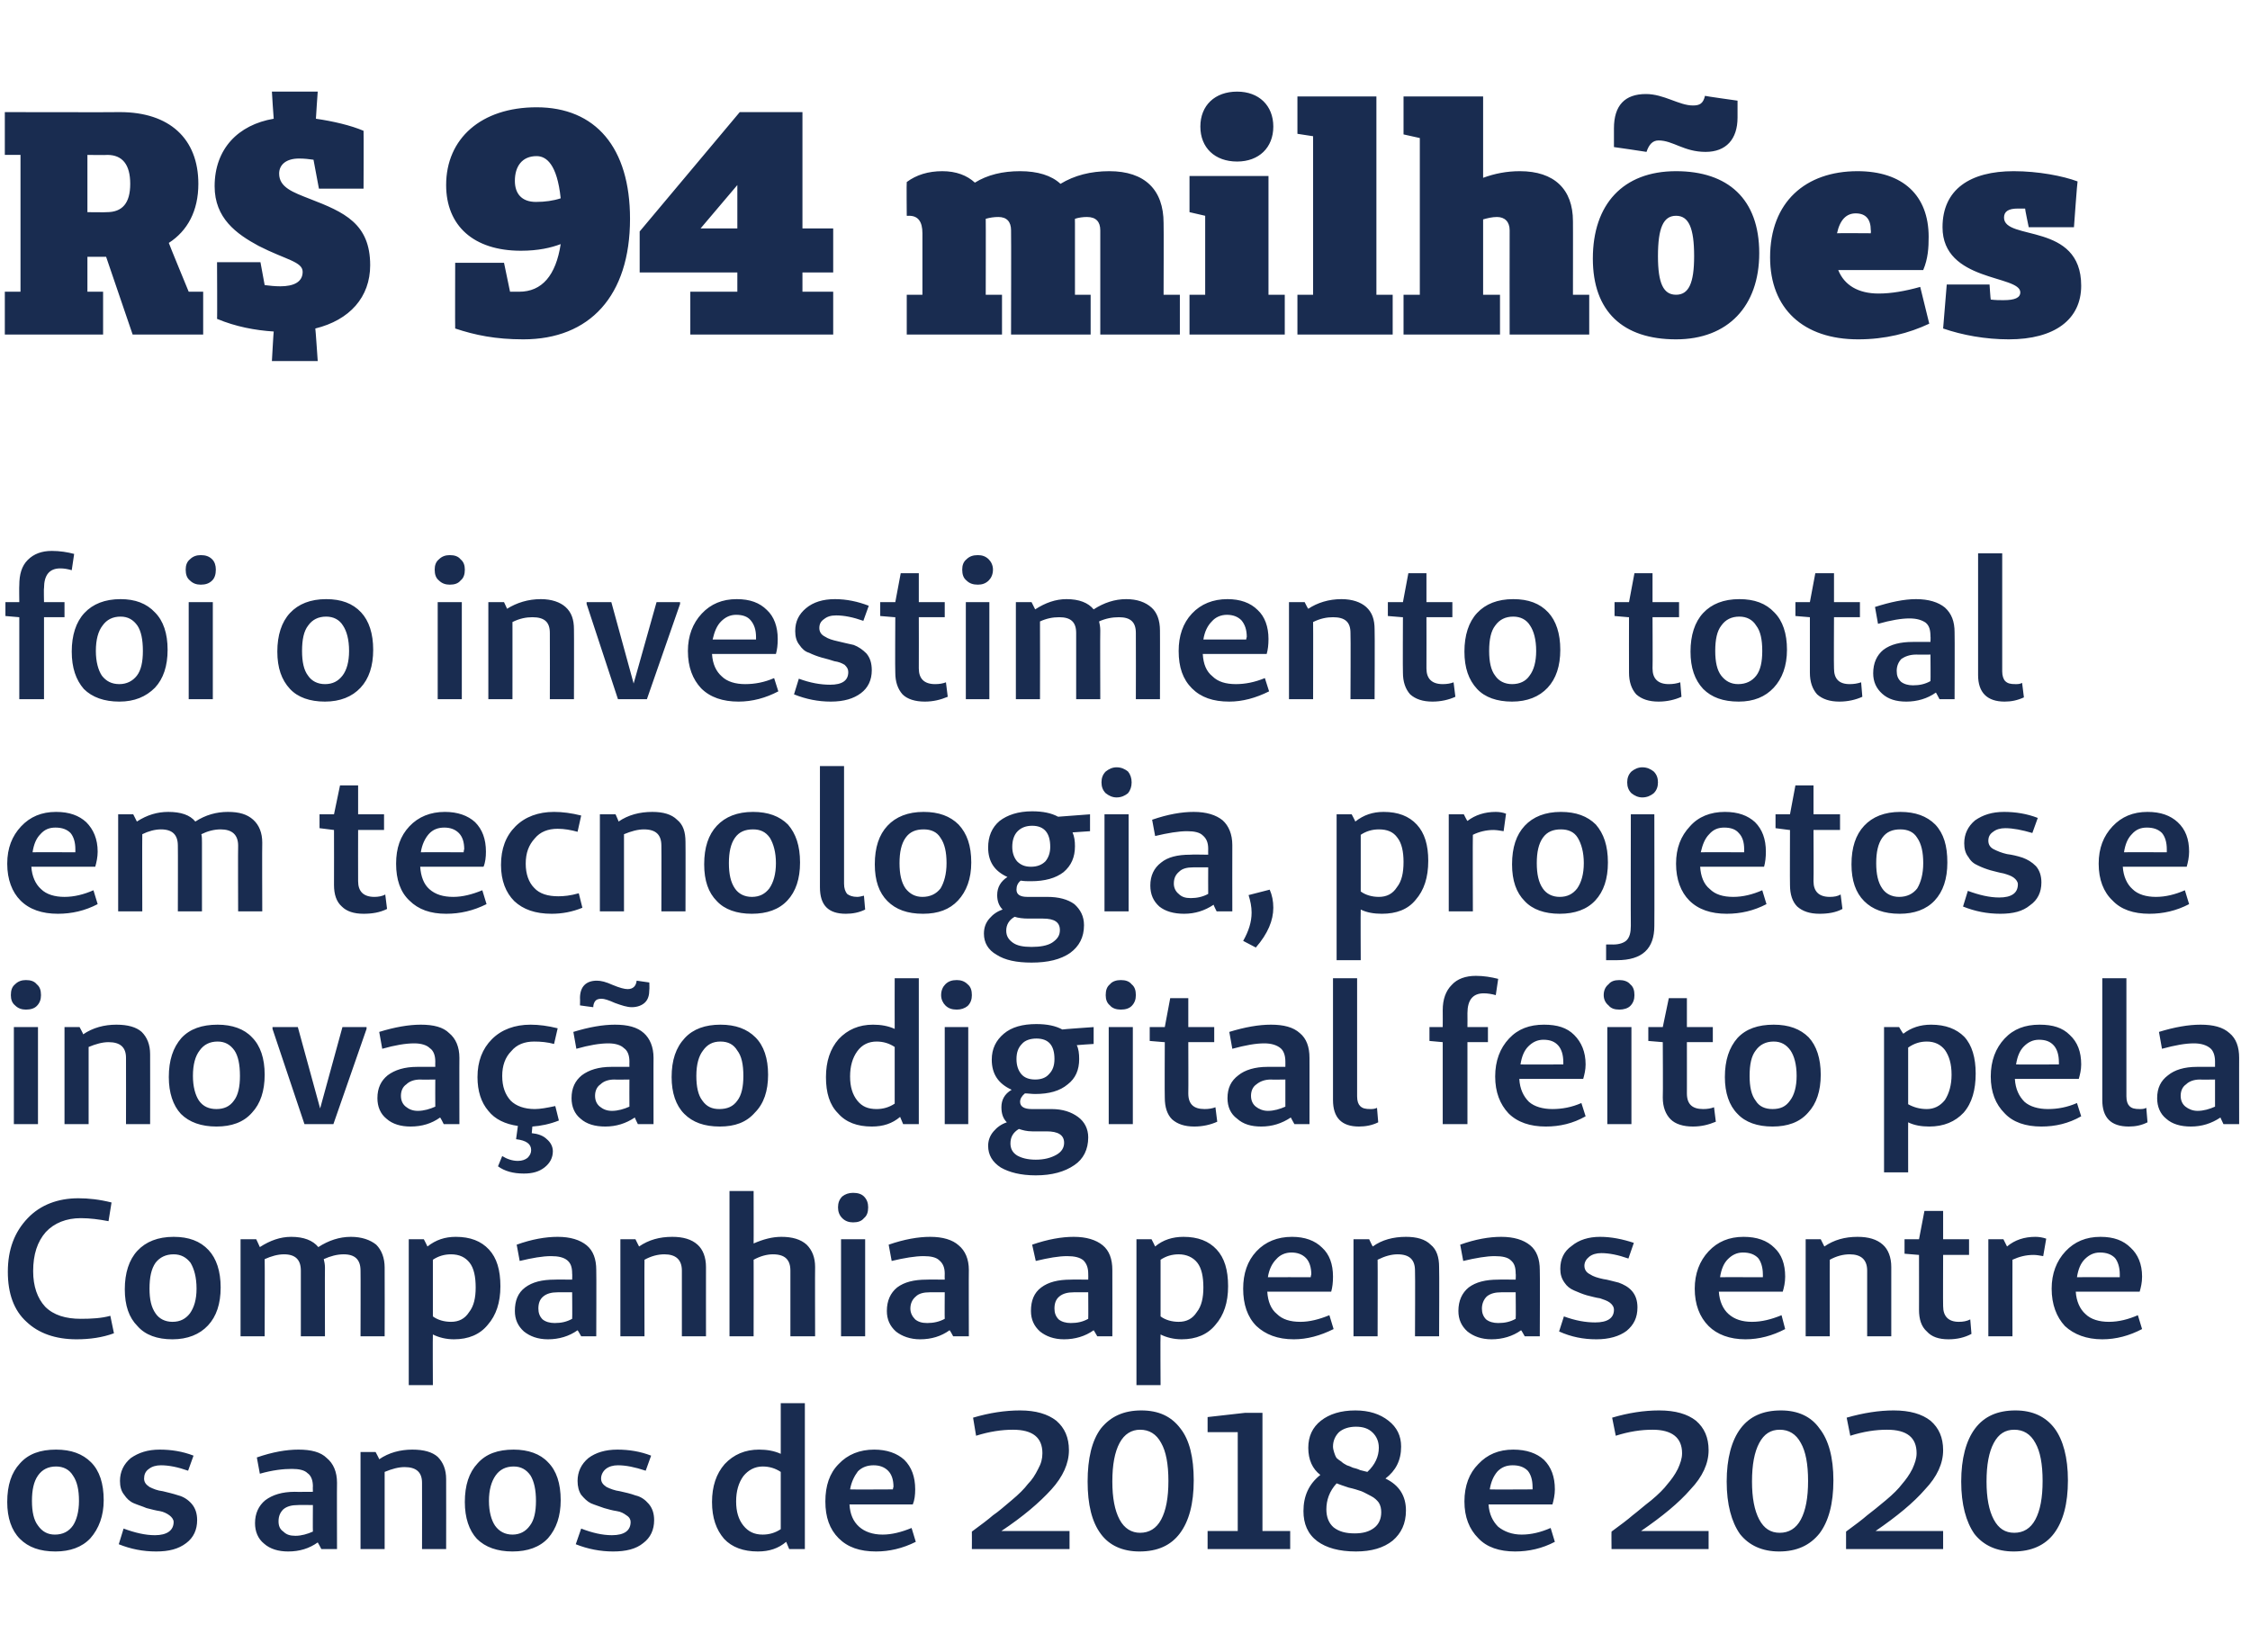
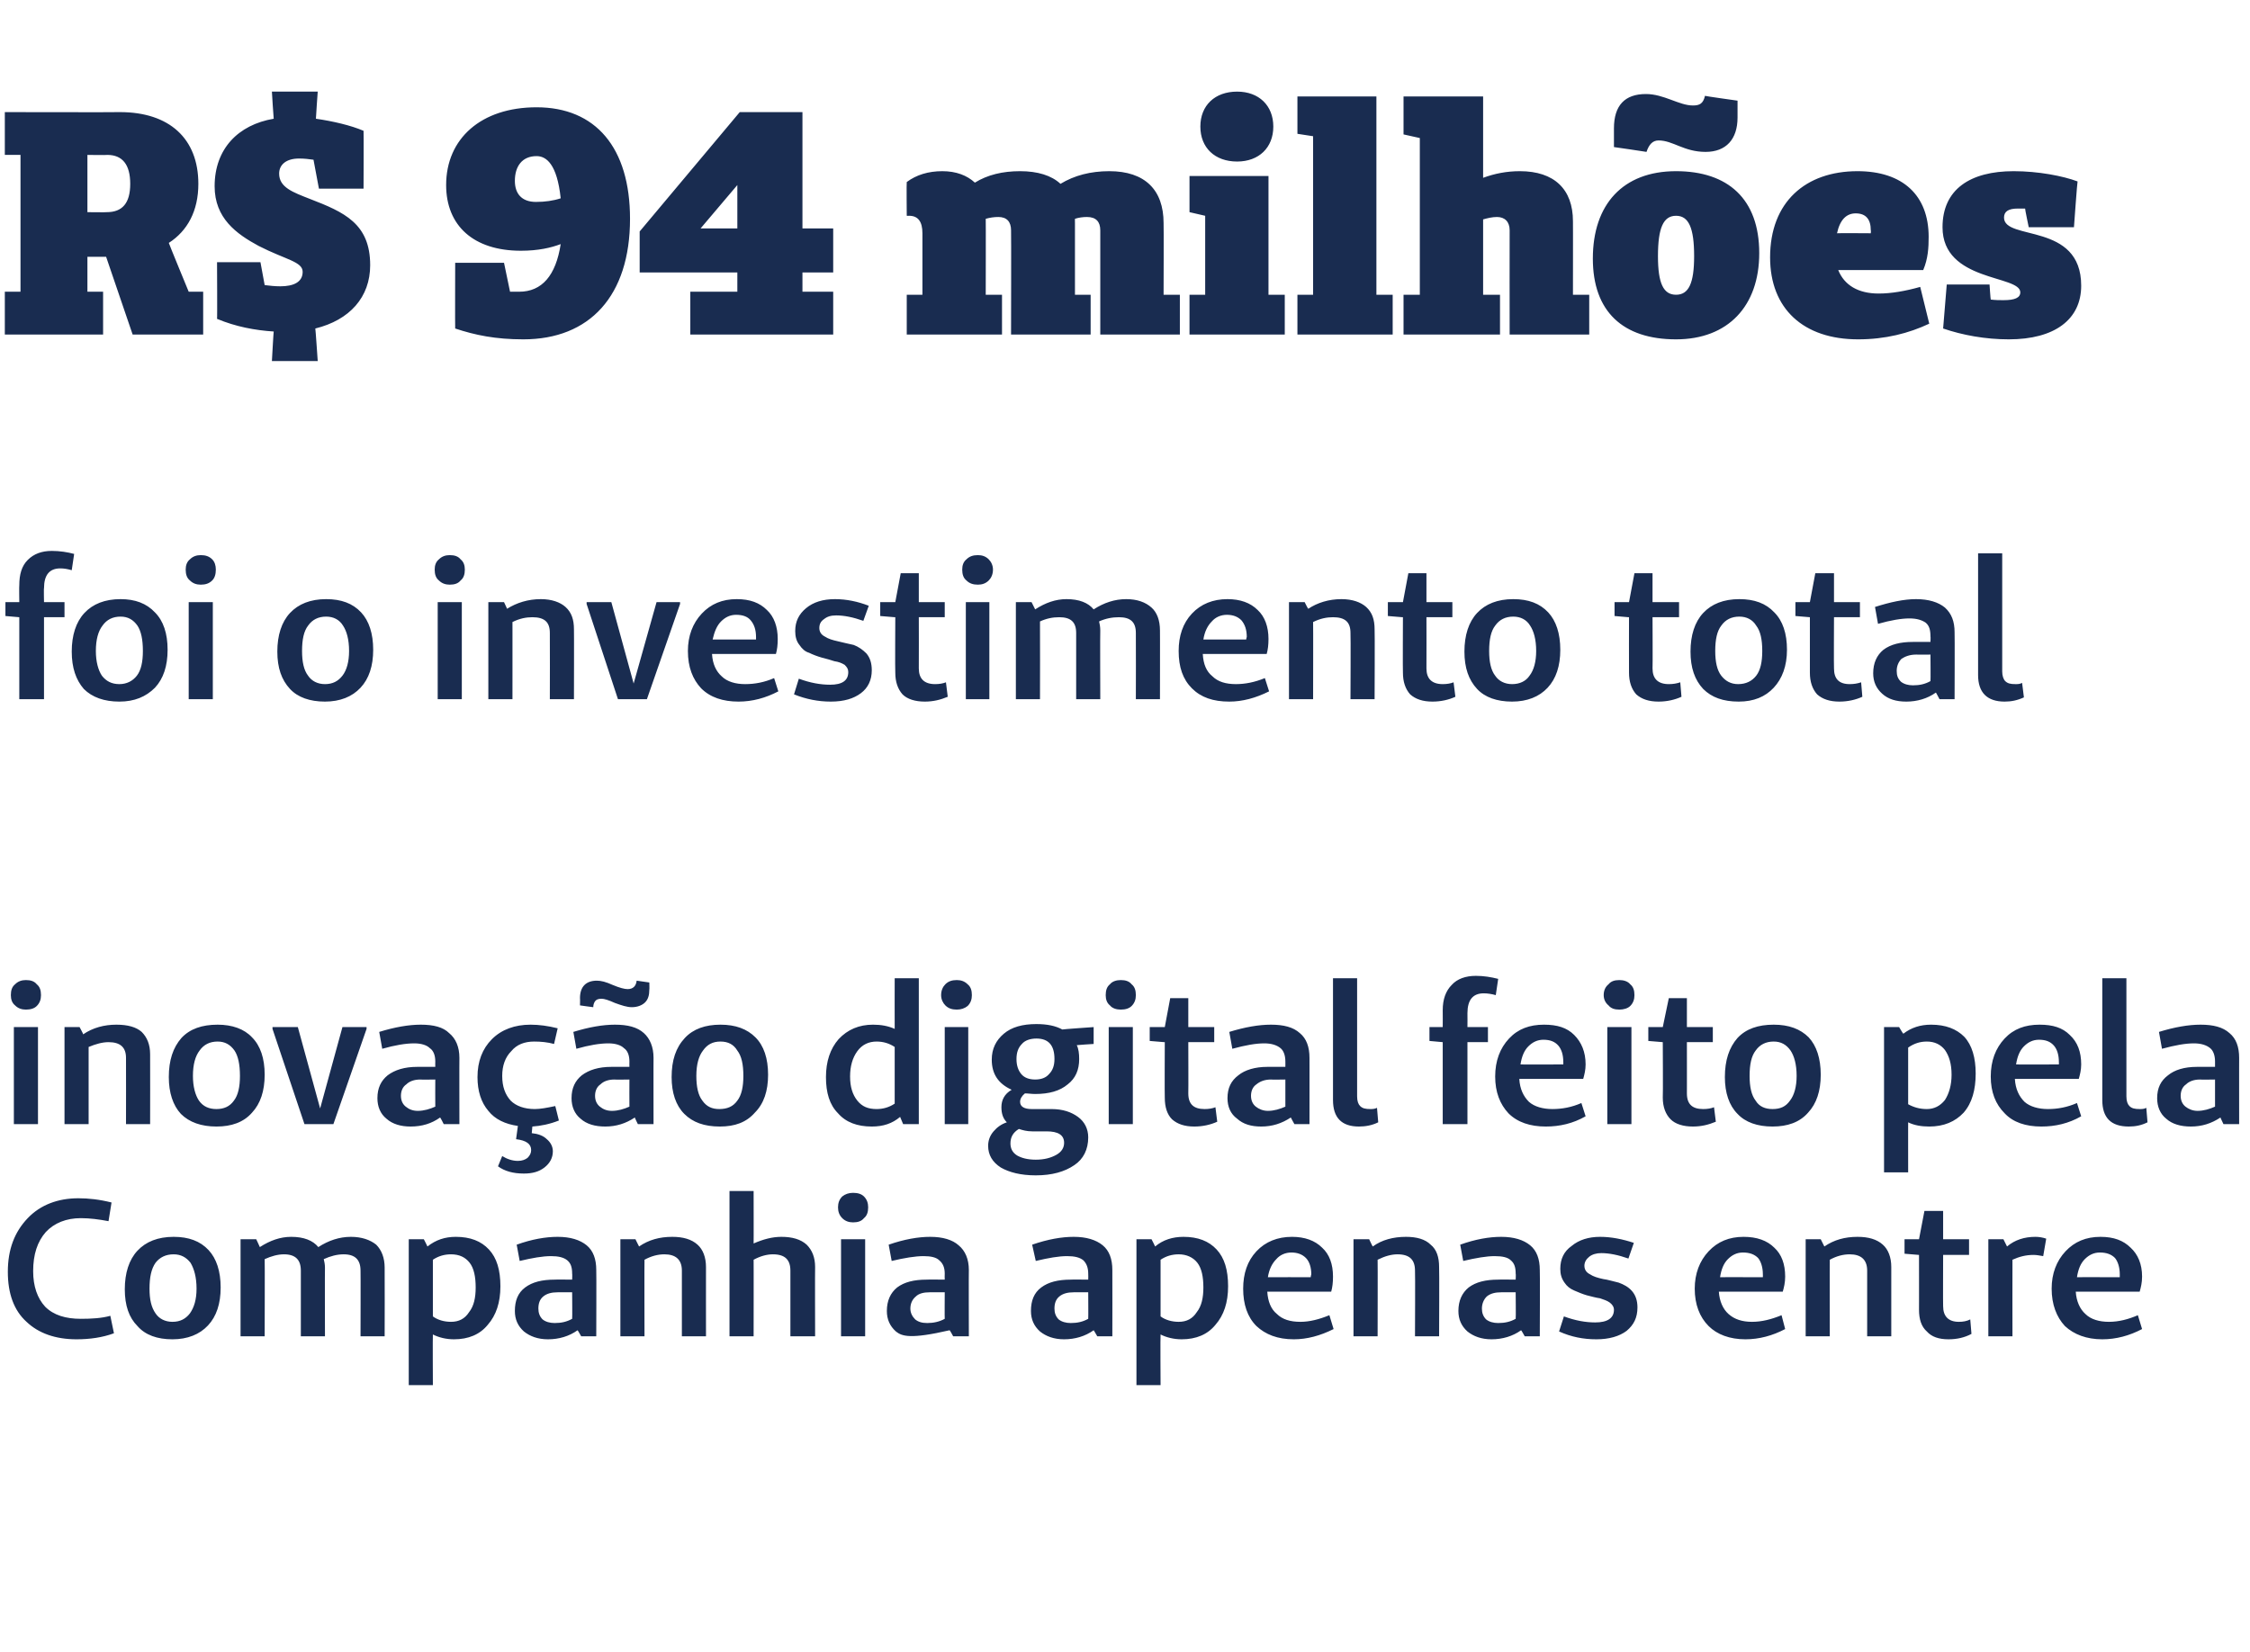
<svg xmlns="http://www.w3.org/2000/svg" version="1.1" width="373.2px" height="274.1px" viewBox="0 -16 373.2 274.1" style="top:-16px">
  <desc>R 94 milhões foi o investimento total em tecnologia, projetos e inovação digital feito pela Companhia apenas entre o</desc>
  <defs />
  <g id="Polygon19099">
-     <path d="M 9.2 241.4 C 6.6 241.4 4.7 240.7 3.3 239.3 C 1.9 237.9 1.2 235.8 1.2 233.2 C 1.2 230.4 1.9 228.3 3.3 226.8 C 4.7 225.2 6.7 224.5 9.3 224.5 C 11.8 224.5 13.7 225.2 15.1 226.6 C 16.5 228 17.2 230.1 17.2 232.9 C 17.2 235.5 16.4 237.6 15 239.2 C 13.6 240.7 11.6 241.4 9.2 241.4 Z M 9.1 238.6 C 10.4 238.6 11.4 238.1 12.1 237.1 C 12.7 236.2 13.1 234.8 13.1 233 C 13.1 231.2 12.8 229.8 12.1 228.8 C 11.5 227.8 10.5 227.3 9.3 227.3 C 8 227.3 7 227.8 6.3 228.8 C 5.6 229.8 5.3 231.2 5.3 233 C 5.3 234.8 5.6 236.2 6.3 237.1 C 7 238.1 7.9 238.6 9.1 238.6 Z M 19.7 240.2 C 19.7 240.2 20.5 237.6 20.5 237.6 C 22.4 238.3 24.1 238.7 25.7 238.7 C 27.7 238.7 28.8 237.9 28.8 236.5 C 28.8 236.1 28.5 235.7 28.1 235.4 C 27.7 235.1 27.1 234.8 26.5 234.7 C 25.8 234.6 25.1 234.4 24.3 234.2 C 23.6 233.9 22.9 233.7 22.2 233.4 C 21.5 233.1 21 232.6 20.6 232 C 20.1 231.4 19.9 230.6 19.9 229.7 C 19.9 228.2 20.5 226.9 21.7 225.9 C 23 225 24.5 224.5 26.5 224.5 C 28.4 224.5 30.3 224.8 32.1 225.5 C 32.1 225.5 31.2 228 31.2 228 C 29.5 227.4 28 227.1 26.7 227.1 C 25.9 227.1 25.2 227.3 24.7 227.7 C 24.1 228.1 23.9 228.7 23.9 229.3 C 23.9 229.9 24.2 230.3 24.8 230.7 C 25.4 231 26.1 231.3 27 231.4 C 27.8 231.6 28.7 231.8 29.6 232.1 C 30.4 232.3 31.2 232.8 31.8 233.5 C 32.4 234.2 32.7 235.1 32.7 236.2 C 32.7 237.8 32.1 239.1 30.9 240 C 29.6 241 28 241.4 25.9 241.4 C 23.7 241.4 21.7 241 19.7 240.2 Z M 48.4 227.7 C 47 227.7 45.2 227.9 43.1 228.5 C 43.1 228.5 42.6 225.8 42.6 225.8 C 45.2 224.9 47.5 224.5 49.5 224.5 C 51.6 224.5 53.2 224.9 54.2 225.9 C 55.3 226.8 55.9 228.2 55.9 230 C 55.87 229.98 55.9 241 55.9 241 L 53.3 241 C 53.3 241 52.74 239.91 52.7 239.9 C 51.3 240.9 49.7 241.4 47.8 241.4 C 46.2 241.4 44.8 241 43.8 240.1 C 42.8 239.3 42.3 238.1 42.3 236.7 C 42.3 235.1 42.9 233.8 44 232.9 C 45.2 232 46.8 231.5 48.9 231.5 C 48.9 231.53 51.9 231.5 51.9 231.5 C 51.9 231.5 51.87 230.6 51.9 230.6 C 51.9 229.6 51.6 228.8 51 228.4 C 50.5 227.9 49.6 227.7 48.4 227.7 C 48.4 227.7 48.4 227.7 48.4 227.7 Z M 51.9 233.7 C 51.9 233.7 49.42 233.66 49.4 233.7 C 48.4 233.7 47.6 233.9 47 234.4 C 46.5 234.9 46.2 235.5 46.2 236.4 C 46.2 237.1 46.4 237.7 47 238.1 C 47.5 238.6 48.1 238.8 49 238.8 C 50 238.8 51 238.5 51.9 238.1 C 51.87 238.08 51.9 233.7 51.9 233.7 Z M 62.3 224.9 C 62.3 224.9 62.93 226.08 62.9 226.1 C 64.5 225 66.4 224.5 68.4 224.5 C 70.3 224.5 71.7 224.9 72.6 225.7 C 73.5 226.6 74 227.8 74 229.4 C 74.02 229.44 74 241 74 241 L 70 241 C 70 241 70.02 230.05 70 230 C 70 228.3 69.1 227.4 67.1 227.4 C 66.1 227.4 65 227.7 63.8 228.2 C 63.8 228.21 63.8 241 63.8 241 L 59.8 241 L 59.8 224.9 L 62.3 224.9 Z M 85 241.4 C 82.5 241.4 80.5 240.7 79.1 239.3 C 77.8 237.9 77.1 235.8 77.1 233.2 C 77.1 230.4 77.8 228.3 79.2 226.8 C 80.6 225.2 82.6 224.5 85.2 224.5 C 87.6 224.5 89.6 225.2 90.9 226.6 C 92.3 228 93 230.1 93 232.9 C 93 235.5 92.3 237.6 90.9 239.2 C 89.5 240.7 87.5 241.4 85 241.4 Z M 85 238.6 C 86.2 238.6 87.2 238.1 87.9 237.1 C 88.6 236.2 88.9 234.8 88.9 233 C 88.9 231.2 88.6 229.8 88 228.8 C 87.3 227.8 86.4 227.3 85.2 227.3 C 83.9 227.3 82.9 227.8 82.2 228.8 C 81.5 229.8 81.1 231.2 81.1 233 C 81.1 234.8 81.5 236.2 82.1 237.1 C 82.8 238.1 83.8 238.6 85 238.6 Z M 95.5 240.2 C 95.5 240.2 96.4 237.6 96.4 237.6 C 98.2 238.3 99.9 238.7 101.5 238.7 C 103.6 238.7 104.6 237.9 104.6 236.5 C 104.6 236.1 104.4 235.7 103.9 235.4 C 103.5 235.1 103 234.8 102.3 234.7 C 101.6 234.6 100.9 234.4 100.2 234.2 C 99.4 233.9 98.7 233.7 98 233.4 C 97.4 233.1 96.9 232.6 96.4 232 C 96 231.4 95.8 230.6 95.8 229.7 C 95.8 228.2 96.4 226.9 97.6 225.9 C 98.8 225 100.4 224.5 102.4 224.5 C 104.3 224.5 106.2 224.8 108 225.5 C 108 225.5 107.1 228 107.1 228 C 105.3 227.4 103.8 227.1 102.5 227.1 C 101.7 227.1 101 227.3 100.5 227.7 C 100 228.1 99.7 228.7 99.7 229.3 C 99.7 229.9 100 230.3 100.6 230.7 C 101.2 231 102 231.3 102.8 231.4 C 103.7 231.6 104.6 231.8 105.4 232.1 C 106.3 232.3 107 232.8 107.6 233.5 C 108.2 234.2 108.5 235.1 108.5 236.2 C 108.5 237.8 107.9 239.1 106.7 240 C 105.5 241 103.8 241.4 101.7 241.4 C 99.6 241.4 97.5 241 95.5 240.2 Z M 133.5 216.8 L 133.5 241 L 130.9 241 C 130.9 241 130.43 239.85 130.4 239.8 C 129.1 240.9 127.6 241.4 125.7 241.4 C 123.3 241.4 121.4 240.7 120.1 239.3 C 118.8 237.8 118.1 235.8 118.1 233.2 C 118.1 230.6 118.8 228.5 120.2 226.9 C 121.7 225.3 123.6 224.5 125.9 224.5 C 127.2 224.5 128.4 224.7 129.5 225.2 C 129.5 225.18 129.5 216.8 129.5 216.8 L 133.5 216.8 Z M 126.5 238.6 C 127.6 238.6 128.6 238.3 129.5 237.7 C 129.5 237.7 129.5 228.2 129.5 228.2 C 128.6 227.6 127.6 227.3 126.5 227.3 C 125.2 227.3 124.1 227.9 123.3 228.9 C 122.5 230 122.1 231.4 122.1 233.1 C 122.1 234.8 122.5 236.1 123.3 237.1 C 124.1 238.1 125.1 238.6 126.5 238.6 C 126.5 238.6 126.5 238.6 126.5 238.6 Z M 146.4 238.6 C 147.9 238.6 149.5 238.2 151.2 237.5 C 151.2 237.5 151.9 239.8 151.9 239.8 C 149.7 240.9 147.5 241.4 145.3 241.4 C 142.6 241.4 140.6 240.7 139.1 239.2 C 137.6 237.7 136.9 235.7 136.9 233.1 C 136.9 230.5 137.6 228.4 139.1 226.9 C 140.6 225.3 142.6 224.5 145 224.5 C 147.1 224.5 148.8 225.1 150 226.2 C 151.2 227.4 151.8 229 151.8 231.1 C 151.8 232 151.7 232.9 151.4 233.6 C 151.4 233.6 140.9 233.6 140.9 233.6 C 141 235.2 141.5 236.4 142.5 237.3 C 143.4 238.1 144.7 238.6 146.4 238.6 C 146.4 238.6 146.4 238.6 146.4 238.6 Z M 148.1 231.1 C 148.1 231.1 148.16 230.69 148.2 230.7 C 148.2 229.5 147.9 228.6 147.3 228 C 146.7 227.4 145.9 227.1 144.9 227.1 C 143.9 227.1 143 227.4 142.3 228.1 C 141.7 228.9 141.2 229.9 141 231.1 C 141 231.14 148.1 231.1 148.1 231.1 Z M 168 221.2 C 166.2 221.2 164.1 221.5 161.9 222.2 C 161.9 222.2 161.4 219.2 161.4 219.2 C 164.1 218.4 166.7 218 169.2 218 C 171.8 218 173.8 218.6 175.2 219.7 C 176.6 220.9 177.3 222.5 177.3 224.6 C 177.3 226.8 176.3 229 174.4 231.1 C 172.4 233.3 169.7 235.6 166.1 238 C 166.12 238.01 177.4 238 177.4 238 L 177.4 241 L 161.2 241 C 161.2 241 161.22 238.11 161.2 238.1 C 162.7 237 163.9 236.1 164.7 235.4 C 165.6 234.8 166.6 233.9 167.8 232.9 C 169 231.9 169.9 231 170.5 230.2 C 171.2 229.5 171.7 228.7 172.2 227.7 C 172.7 226.8 172.9 226 172.9 225.1 C 172.9 222.5 171.3 221.2 168 221.2 C 168 221.2 168 221.2 168 221.2 Z M 189 241.4 C 186.2 241.4 184 240.4 182.6 238.5 C 181.1 236.5 180.4 233.6 180.4 229.8 C 180.4 226 181.1 223 182.6 221 C 184.2 219 186.4 218 189.3 218 C 192.2 218 194.3 219 195.8 221 C 197.3 222.9 198 225.8 198 229.6 C 198 233.5 197.2 236.4 195.7 238.4 C 194.2 240.4 192 241.4 189 241.4 Z M 189.1 238.3 C 190.6 238.3 191.8 237.6 192.6 236.1 C 193.4 234.6 193.8 232.5 193.8 229.7 C 193.8 226.9 193.4 224.8 192.6 223.4 C 191.8 221.9 190.6 221.2 189.1 221.2 C 187.7 221.2 186.5 221.9 185.7 223.4 C 184.9 224.9 184.5 227 184.5 229.8 C 184.5 232.5 184.9 234.6 185.7 236.1 C 186.5 237.6 187.7 238.3 189.1 238.3 Z M 214 238 L 214 241 L 200.3 241 L 200.3 238 L 205.3 238 L 205.3 221.6 L 200.3 221.6 L 200.3 219.1 L 206.5 218.4 L 209.4 218.4 L 209.4 238 L 214 238 Z M 232.4 224 C 232.4 226.3 231.5 228 229.8 229.3 C 232.1 230.4 233.2 232.2 233.2 234.6 C 233.2 236.8 232.4 238.4 231 239.6 C 229.5 240.8 227.5 241.4 224.9 241.4 C 222.1 241.4 220 240.8 218.5 239.7 C 216.9 238.5 216.2 236.8 216.2 234.7 C 216.2 232.2 217.1 230.2 219 228.7 C 217.7 227.7 217 226.2 217 224.2 C 217 222.3 217.7 220.8 219.1 219.7 C 220.5 218.6 222.4 218 224.8 218 C 227.1 218 228.9 218.6 230.3 219.7 C 231.7 220.8 232.4 222.2 232.4 224 C 232.4 224 232.4 224 232.4 224 Z M 228.7 224.2 C 228.7 223.1 228.3 222.3 227.7 221.7 C 227 221 226.1 220.7 224.9 220.7 C 223.8 220.7 222.8 221 222.1 221.6 C 221.5 222.2 221.1 223 221.1 224 C 221.1 224.3 221.2 224.7 221.3 225 C 221.4 225.3 221.5 225.6 221.7 225.9 C 221.9 226.1 222.2 226.3 222.5 226.5 C 222.7 226.7 223 226.9 223.4 227.1 C 223.7 227.2 224 227.3 224.4 227.5 C 224.8 227.6 225.2 227.7 225.6 227.9 C 226 228 226.4 228.1 226.8 228.2 C 228.1 227 228.7 225.6 228.7 224.2 C 228.7 224.2 228.7 224.2 228.7 224.2 Z M 224.7 238.4 C 226.1 238.4 227.1 238.1 227.9 237.5 C 228.7 236.9 229.1 236 229.1 234.9 C 229.1 234.3 229 233.8 228.7 233.3 C 228.4 232.9 228 232.5 227.4 232.2 C 226.8 231.9 226.3 231.6 225.8 231.4 C 225.2 231.2 224.6 231 223.7 230.8 C 222.8 230.5 222.2 230.3 221.7 230.1 C 220.5 231.4 220 232.9 220 234.4 C 220 235.7 220.4 236.7 221.2 237.4 C 222.1 238.1 223.2 238.4 224.7 238.4 Z M 252.4 238.6 C 254 238.6 255.6 238.2 257.2 237.5 C 257.2 237.5 257.9 239.8 257.9 239.8 C 255.8 240.9 253.6 241.4 251.3 241.4 C 248.7 241.4 246.6 240.7 245.2 239.2 C 243.7 237.7 242.9 235.7 242.9 233.1 C 242.9 230.5 243.7 228.4 245.2 226.9 C 246.7 225.3 248.6 224.5 251 224.5 C 253.2 224.5 254.9 225.1 256.1 226.2 C 257.3 227.4 257.9 229 257.9 231.1 C 257.9 232 257.7 232.9 257.5 233.6 C 257.5 233.6 246.9 233.6 246.9 233.6 C 247 235.2 247.6 236.4 248.5 237.3 C 249.5 238.1 250.8 238.6 252.4 238.6 C 252.4 238.6 252.4 238.6 252.4 238.6 Z M 254.2 231.1 C 254.2 231.1 254.22 230.69 254.2 230.7 C 254.2 229.5 253.9 228.6 253.4 228 C 252.8 227.4 252 227.1 250.9 227.1 C 249.9 227.1 249.1 227.4 248.4 228.1 C 247.7 228.9 247.3 229.9 247.1 231.1 C 247.06 231.14 254.2 231.1 254.2 231.1 Z M 274.1 221.2 C 272.2 221.2 270.2 221.5 268 222.2 C 268 222.2 267.4 219.2 267.4 219.2 C 270.1 218.4 272.7 218 275.2 218 C 277.9 218 279.9 218.6 281.3 219.7 C 282.7 220.9 283.4 222.5 283.4 224.6 C 283.4 226.8 282.4 229 280.4 231.1 C 278.5 233.3 275.7 235.6 272.2 238 C 272.18 238.01 283.4 238 283.4 238 L 283.4 241 L 267.3 241 C 267.3 241 267.27 238.11 267.3 238.1 C 268.8 237 270 236.1 270.8 235.4 C 271.6 234.8 272.6 233.9 273.9 232.9 C 275.1 231.9 276 231 276.6 230.2 C 277.2 229.5 277.8 228.7 278.3 227.7 C 278.7 226.8 279 226 279 225.1 C 279 222.5 277.3 221.2 274.1 221.2 C 274.1 221.2 274.1 221.2 274.1 221.2 Z M 295.1 241.4 C 292.3 241.4 290.1 240.4 288.6 238.5 C 287.2 236.5 286.4 233.6 286.4 229.8 C 286.4 226 287.2 223 288.7 221 C 290.2 219 292.4 218 295.4 218 C 298.2 218 300.4 219 301.8 221 C 303.3 222.9 304.1 225.8 304.1 229.6 C 304.1 233.5 303.3 236.4 301.8 238.4 C 300.2 240.4 298 241.4 295.1 241.4 Z M 295.2 238.3 C 296.7 238.3 297.9 237.6 298.7 236.1 C 299.5 234.6 299.9 232.5 299.9 229.7 C 299.9 226.9 299.5 224.8 298.7 223.4 C 297.9 221.9 296.7 221.2 295.2 221.2 C 293.7 221.2 292.6 221.9 291.8 223.4 C 291 224.9 290.6 227 290.6 229.8 C 290.6 232.5 291 234.6 291.8 236.1 C 292.6 237.6 293.7 238.3 295.2 238.3 Z M 313 221.2 C 311.1 221.2 309.1 221.5 306.9 222.2 C 306.9 222.2 306.3 219.2 306.3 219.2 C 309.1 218.4 311.7 218 314.1 218 C 316.8 218 318.8 218.6 320.2 219.7 C 321.6 220.9 322.3 222.5 322.3 224.6 C 322.3 226.8 321.3 229 319.3 231.1 C 317.4 233.3 314.6 235.6 311.1 238 C 311.09 238.01 322.3 238 322.3 238 L 322.3 241 L 306.2 241 C 306.2 241 306.19 238.11 306.2 238.1 C 307.7 237 308.9 236.1 309.7 235.4 C 310.5 234.8 311.6 233.9 312.8 232.9 C 314 231.9 314.9 231 315.5 230.2 C 316.1 229.5 316.7 228.7 317.2 227.7 C 317.6 226.8 317.9 226 317.9 225.1 C 317.9 222.5 316.3 221.2 313 221.2 C 313 221.2 313 221.2 313 221.2 Z M 334 241.4 C 331.2 241.4 329 240.4 327.5 238.5 C 326.1 236.5 325.3 233.6 325.3 229.8 C 325.3 226 326.1 223 327.6 221 C 329.1 219 331.3 218 334.3 218 C 337.1 218 339.3 219 340.8 221 C 342.2 222.9 343 225.8 343 229.6 C 343 233.5 342.2 236.4 340.7 238.4 C 339.2 240.4 336.9 241.4 334 241.4 Z M 334.1 238.3 C 335.6 238.3 336.8 237.6 337.6 236.1 C 338.4 234.6 338.8 232.5 338.8 229.7 C 338.8 226.9 338.4 224.8 337.6 223.4 C 336.8 221.9 335.6 221.2 334.1 221.2 C 332.6 221.2 331.5 221.9 330.7 223.4 C 329.9 224.9 329.5 227 329.5 229.8 C 329.5 232.5 329.9 234.6 330.7 236.1 C 331.5 237.6 332.6 238.3 334.1 238.3 Z " stroke="none" fill="#192c50" />
-   </g>
+     </g>
  <g id="Polygon19098">
-     <path d="M 13.4 202.8 C 15.2 202.8 16.9 202.7 18.3 202.3 C 18.3 202.3 18.9 205.2 18.9 205.2 C 17 205.9 14.9 206.2 12.7 206.2 C 9.2 206.2 6.4 205.2 4.4 203.3 C 2.3 201.4 1.3 198.6 1.3 195 C 1.3 191.3 2.4 188.4 4.6 186.1 C 6.7 183.9 9.6 182.8 13 182.8 C 14.7 182.8 16.5 183 18.5 183.5 C 18.5 183.5 18 186.6 18 186.6 C 16.4 186.3 14.9 186.1 13.4 186.1 C 11 186.1 9 186.9 7.6 188.4 C 6.2 190 5.5 192.1 5.5 194.9 C 5.5 197.4 6.2 199.4 7.5 200.8 C 8.9 202.2 10.9 202.8 13.4 202.8 C 13.4 202.8 13.4 202.8 13.4 202.8 Z M 28.6 206.2 C 26.1 206.2 24.1 205.5 22.8 204 C 21.4 202.6 20.7 200.6 20.7 197.9 C 20.7 195.2 21.4 193 22.8 191.5 C 24.2 190 26.2 189.2 28.8 189.2 C 31.3 189.2 33.2 189.9 34.6 191.4 C 35.9 192.8 36.6 194.9 36.6 197.6 C 36.6 200.3 35.9 202.4 34.5 203.9 C 33.1 205.4 31.1 206.2 28.6 206.2 Z M 28.6 203.3 C 29.9 203.3 30.8 202.8 31.5 201.9 C 32.2 200.9 32.6 199.6 32.6 197.8 C 32.6 195.9 32.2 194.5 31.6 193.5 C 30.9 192.6 30 192.1 28.8 192.1 C 27.5 192.1 26.5 192.6 25.8 193.5 C 25.1 194.5 24.8 195.9 24.8 197.8 C 24.8 199.6 25.1 200.9 25.8 201.9 C 26.4 202.8 27.4 203.3 28.6 203.3 Z M 42.5 189.6 C 42.5 189.6 43.1 190.86 43.1 190.9 C 44.8 189.8 46.5 189.2 48.3 189.2 C 50.4 189.2 51.9 189.8 52.8 190.9 C 54.5 189.8 56.3 189.2 58.2 189.2 C 60 189.2 61.4 189.7 62.4 190.5 C 63.3 191.4 63.8 192.7 63.8 194.3 C 63.83 194.34 63.8 205.7 63.8 205.7 L 59.8 205.7 C 59.8 205.7 59.83 194.79 59.8 194.8 C 59.8 193 58.9 192.1 57 192.1 C 55.9 192.1 54.8 192.4 53.7 192.9 C 53.8 193.3 53.9 193.8 53.9 194.3 C 53.87 194.34 53.9 205.7 53.9 205.7 L 49.9 205.7 C 49.9 205.7 49.9 194.79 49.9 194.8 C 49.9 193 49 192.1 47.1 192.1 C 46.1 192.1 45 192.4 43.9 192.9 C 43.94 192.92 43.9 205.7 43.9 205.7 L 39.9 205.7 L 39.9 189.6 L 42.5 189.6 Z M 70.3 189.6 C 70.3 189.6 70.92 190.79 70.9 190.8 C 72.3 189.7 73.8 189.2 75.6 189.2 C 78 189.2 79.8 189.9 81.1 191.3 C 82.4 192.7 83 194.7 83 197.4 C 83 200.1 82.3 202.2 80.9 203.8 C 79.6 205.4 77.7 206.2 75.3 206.2 C 74 206.2 72.8 205.9 71.8 205.4 C 71.76 205.43 71.8 213.8 71.8 213.8 L 67.8 213.8 L 67.8 189.6 L 70.3 189.6 Z M 74.8 192.1 C 73.7 192.1 72.7 192.4 71.8 193 C 71.8 193 71.8 202.4 71.8 202.4 C 72.6 203 73.7 203.3 74.8 203.3 C 76.1 203.3 77.1 202.8 77.8 201.7 C 78.6 200.7 78.9 199.3 78.9 197.6 C 78.9 195.8 78.6 194.4 77.9 193.5 C 77.2 192.6 76.2 192.1 74.8 192.1 C 74.8 192.1 74.8 192.1 74.8 192.1 Z M 91.4 192.4 C 90 192.4 88.3 192.7 86.2 193.2 C 86.2 193.2 85.7 190.5 85.7 190.5 C 88.2 189.6 90.5 189.2 92.5 189.2 C 94.6 189.2 96.2 189.7 97.3 190.6 C 98.4 191.5 98.9 192.9 98.9 194.7 C 98.94 194.72 98.9 205.7 98.9 205.7 L 96.4 205.7 C 96.4 205.7 95.81 204.65 95.8 204.7 C 94.4 205.7 92.7 206.2 90.9 206.2 C 89.2 206.2 87.9 205.7 86.9 204.9 C 85.9 204 85.4 202.9 85.4 201.5 C 85.4 199.8 85.9 198.5 87.1 197.6 C 88.3 196.7 89.9 196.3 92 196.3 C 91.97 196.27 94.9 196.3 94.9 196.3 C 94.9 196.3 94.94 195.34 94.9 195.3 C 94.9 194.3 94.7 193.6 94.1 193.1 C 93.5 192.6 92.6 192.4 91.4 192.4 C 91.4 192.4 91.4 192.4 91.4 192.4 Z M 94.9 198.4 C 94.9 198.4 92.49 198.4 92.5 198.4 C 91.5 198.4 90.7 198.6 90.1 199.1 C 89.5 199.6 89.3 200.3 89.3 201.1 C 89.3 201.8 89.5 202.4 90 202.9 C 90.5 203.3 91.2 203.5 92 203.5 C 93.1 203.5 94 203.3 94.9 202.8 C 94.94 202.82 94.9 198.4 94.9 198.4 Z M 105.4 189.6 C 105.4 189.6 106 190.82 106 190.8 C 107.6 189.7 109.4 189.2 111.5 189.2 C 113.3 189.2 114.7 189.6 115.7 190.5 C 116.6 191.3 117.1 192.6 117.1 194.2 C 117.09 194.18 117.1 205.7 117.1 205.7 L 113.1 205.7 C 113.1 205.7 113.09 194.79 113.1 194.8 C 113.1 193 112.1 192.1 110.2 192.1 C 109.1 192.1 108 192.4 106.9 193 C 106.87 192.95 106.9 205.7 106.9 205.7 L 102.9 205.7 L 102.9 189.6 L 105.4 189.6 Z M 125 181.6 C 125 181.6 125.02 190.34 125 190.3 C 126.6 189.6 128.1 189.2 129.6 189.2 C 131.4 189.2 132.8 189.6 133.8 190.5 C 134.7 191.4 135.2 192.6 135.2 194.2 C 135.17 194.24 135.2 205.7 135.2 205.7 L 131.1 205.7 C 131.1 205.7 131.11 194.79 131.1 194.8 C 131.1 193 130.2 192.1 128.2 192.1 C 127.2 192.1 126.1 192.4 125 193 C 125.02 192.95 125 205.7 125 205.7 L 121 205.7 L 121 181.6 L 125 181.6 Z M 139.7 182.5 C 140.2 182.1 140.8 181.9 141.5 181.9 C 142.3 181.9 142.9 182.1 143.3 182.5 C 143.8 183 144 183.6 144 184.3 C 144 185.1 143.8 185.7 143.3 186.1 C 142.9 186.6 142.3 186.8 141.5 186.8 C 140.8 186.8 140.2 186.6 139.7 186.1 C 139.2 185.6 139 185 139 184.3 C 139 183.6 139.2 183 139.7 182.5 Z M 143.5 205.7 L 139.5 205.7 L 139.5 189.6 L 143.5 189.6 L 143.5 205.7 Z M 153.2 192.4 C 151.8 192.4 150 192.7 147.9 193.2 C 147.9 193.2 147.4 190.5 147.4 190.5 C 150 189.6 152.3 189.2 154.3 189.2 C 156.4 189.2 158 189.7 159 190.6 C 160.1 191.5 160.7 192.9 160.7 194.7 C 160.67 194.72 160.7 205.7 160.7 205.7 L 158.1 205.7 C 158.1 205.7 157.54 204.65 157.5 204.7 C 156.1 205.7 154.5 206.2 152.6 206.2 C 151 206.2 149.6 205.7 148.6 204.9 C 147.6 204 147.1 202.9 147.1 201.5 C 147.1 199.8 147.7 198.5 148.8 197.6 C 150 196.7 151.6 196.3 153.7 196.3 C 153.71 196.27 156.7 196.3 156.7 196.3 C 156.7 196.3 156.67 195.34 156.7 195.3 C 156.7 194.3 156.4 193.6 155.8 193.1 C 155.3 192.6 154.4 192.4 153.2 192.4 C 153.2 192.4 153.2 192.4 153.2 192.4 Z M 156.7 198.4 C 156.7 198.4 154.22 198.4 154.2 198.4 C 153.2 198.4 152.4 198.6 151.9 199.1 C 151.3 199.6 151 200.3 151 201.1 C 151 201.8 151.3 202.4 151.8 202.9 C 152.3 203.3 152.9 203.5 153.8 203.5 C 154.8 203.5 155.8 203.3 156.7 202.8 C 156.67 202.82 156.7 198.4 156.7 198.4 Z M 177 192.4 C 175.6 192.4 173.9 192.7 171.8 193.2 C 171.8 193.2 171.2 190.5 171.2 190.5 C 173.8 189.6 176.1 189.2 178.1 189.2 C 180.2 189.2 181.8 189.7 182.9 190.6 C 184 191.5 184.5 192.9 184.5 194.7 C 184.52 194.72 184.5 205.7 184.5 205.7 L 182 205.7 C 182 205.7 181.4 204.65 181.4 204.7 C 180 205.7 178.3 206.2 176.5 206.2 C 174.8 206.2 173.5 205.7 172.5 204.9 C 171.5 204 171 202.9 171 201.5 C 171 199.8 171.5 198.5 172.7 197.6 C 173.9 196.7 175.5 196.3 177.6 196.3 C 177.56 196.27 180.5 196.3 180.5 196.3 C 180.5 196.3 180.53 195.34 180.5 195.3 C 180.5 194.3 180.2 193.6 179.7 193.1 C 179.1 192.6 178.2 192.4 177 192.4 C 177 192.4 177 192.4 177 192.4 Z M 180.5 198.4 C 180.5 198.4 178.08 198.4 178.1 198.4 C 177.1 198.4 176.3 198.6 175.7 199.1 C 175.1 199.6 174.9 200.3 174.9 201.1 C 174.9 201.8 175.1 202.4 175.6 202.9 C 176.1 203.3 176.8 203.5 177.6 203.5 C 178.7 203.5 179.6 203.3 180.5 202.8 C 180.53 202.82 180.5 198.4 180.5 198.4 Z M 191 189.6 C 191 189.6 191.62 190.79 191.6 190.8 C 192.9 189.7 194.5 189.2 196.3 189.2 C 198.7 189.2 200.5 189.9 201.8 191.3 C 203.1 192.7 203.7 194.7 203.7 197.4 C 203.7 200.1 203 202.2 201.6 203.8 C 200.3 205.4 198.4 206.2 196 206.2 C 194.7 206.2 193.5 205.9 192.5 205.4 C 192.45 205.43 192.5 213.8 192.5 213.8 L 188.5 213.8 L 188.5 189.6 L 191 189.6 Z M 195.5 192.1 C 194.4 192.1 193.4 192.4 192.5 193 C 192.5 193 192.5 202.4 192.5 202.4 C 193.3 203 194.4 203.3 195.5 203.3 C 196.8 203.3 197.8 202.8 198.5 201.7 C 199.3 200.7 199.6 199.3 199.6 197.6 C 199.6 195.8 199.3 194.4 198.6 193.5 C 197.9 192.6 196.8 192.1 195.5 192.1 C 195.5 192.1 195.5 192.1 195.5 192.1 Z M 215.7 203.3 C 217.2 203.3 218.8 202.9 220.5 202.2 C 220.5 202.2 221.2 204.5 221.2 204.5 C 219 205.6 216.8 206.2 214.6 206.2 C 211.9 206.2 209.9 205.4 208.4 204 C 206.9 202.5 206.2 200.4 206.2 197.8 C 206.2 195.3 206.9 193.2 208.4 191.6 C 209.9 190 211.9 189.2 214.3 189.2 C 216.4 189.2 218.1 189.8 219.3 191 C 220.5 192.1 221.1 193.7 221.1 195.8 C 221.1 196.8 221 197.6 220.8 198.3 C 220.8 198.3 210.2 198.3 210.2 198.3 C 210.3 199.9 210.8 201.2 211.8 202 C 212.7 202.9 214 203.3 215.7 203.3 C 215.7 203.3 215.7 203.3 215.7 203.3 Z M 217.4 195.9 C 217.4 195.9 217.47 195.43 217.5 195.4 C 217.5 194.3 217.2 193.3 216.6 192.7 C 216 192.1 215.2 191.8 214.2 191.8 C 213.2 191.8 212.3 192.2 211.7 192.9 C 211 193.6 210.5 194.6 210.3 195.9 C 210.31 195.88 217.4 195.9 217.4 195.9 Z M 227.1 189.6 C 227.1 189.6 227.66 190.82 227.7 190.8 C 229.2 189.7 231.1 189.2 233.2 189.2 C 235 189.2 236.4 189.6 237.3 190.5 C 238.3 191.3 238.7 192.6 238.7 194.2 C 238.75 194.18 238.7 205.7 238.7 205.7 L 234.7 205.7 C 234.7 205.7 234.75 194.79 234.7 194.8 C 234.7 193 233.8 192.1 231.8 192.1 C 230.8 192.1 229.7 192.4 228.5 193 C 228.53 192.95 228.5 205.7 228.5 205.7 L 224.5 205.7 L 224.5 189.6 L 227.1 189.6 Z M 247.9 192.4 C 246.6 192.4 244.8 192.7 242.7 193.2 C 242.7 193.2 242.2 190.5 242.2 190.5 C 244.7 189.6 247 189.2 249 189.2 C 251.1 189.2 252.7 189.7 253.8 190.6 C 254.9 191.5 255.4 192.9 255.4 194.7 C 255.45 194.72 255.4 205.7 255.4 205.7 L 252.9 205.7 C 252.9 205.7 252.32 204.65 252.3 204.7 C 250.9 205.7 249.2 206.2 247.4 206.2 C 245.7 206.2 244.4 205.7 243.4 204.9 C 242.4 204 241.9 202.9 241.9 201.5 C 241.9 199.8 242.5 198.5 243.6 197.6 C 244.8 196.7 246.4 196.3 248.5 196.3 C 248.48 196.27 251.4 196.3 251.4 196.3 C 251.4 196.3 251.45 195.34 251.4 195.3 C 251.4 194.3 251.2 193.6 250.6 193.1 C 250.1 192.6 249.2 192.4 247.9 192.4 C 247.9 192.4 247.9 192.4 247.9 192.4 Z M 251.4 198.4 C 251.4 198.4 249 198.4 249 198.4 C 248 198.4 247.2 198.6 246.6 199.1 C 246.1 199.6 245.8 200.3 245.8 201.1 C 245.8 201.8 246 202.4 246.5 202.9 C 247 203.3 247.7 203.5 248.5 203.5 C 249.6 203.5 250.5 203.3 251.4 202.8 C 251.45 202.82 251.4 198.4 251.4 198.4 Z M 258.6 204.9 C 258.6 204.9 259.4 202.4 259.4 202.4 C 261.3 203.1 263 203.4 264.6 203.4 C 266.6 203.4 267.7 202.7 267.7 201.3 C 267.7 200.8 267.4 200.4 267 200.1 C 266.6 199.8 266 199.6 265.4 199.4 C 264.7 199.3 264 199.1 263.2 198.9 C 262.5 198.7 261.8 198.4 261.1 198.1 C 260.4 197.8 259.9 197.4 259.5 196.8 C 259 196.1 258.8 195.4 258.8 194.5 C 258.8 192.9 259.4 191.6 260.7 190.7 C 261.9 189.7 263.5 189.2 265.4 189.2 C 267.3 189.2 269.2 189.6 271 190.2 C 271 190.2 270.1 192.8 270.1 192.8 C 268.4 192.2 266.9 191.9 265.6 191.9 C 264.8 191.9 264.1 192.1 263.6 192.5 C 263.1 192.9 262.8 193.4 262.8 194 C 262.8 194.6 263.1 195.1 263.7 195.4 C 264.3 195.8 265 196 265.9 196.2 C 266.7 196.3 267.6 196.6 268.5 196.8 C 269.3 197.1 270.1 197.5 270.7 198.2 C 271.3 198.9 271.6 199.8 271.6 200.9 C 271.6 202.6 271 203.8 269.8 204.8 C 268.6 205.7 266.9 206.2 264.8 206.2 C 262.6 206.2 260.6 205.8 258.6 204.9 Z M 290.6 203.3 C 292.2 203.3 293.8 202.9 295.5 202.2 C 295.5 202.2 296.1 204.5 296.1 204.5 C 294 205.6 291.8 206.2 289.5 206.2 C 286.9 206.2 284.8 205.4 283.4 204 C 281.9 202.5 281.1 200.4 281.1 197.8 C 281.1 195.3 281.9 193.2 283.4 191.6 C 284.9 190 286.8 189.2 289.2 189.2 C 291.4 189.2 293.1 189.8 294.3 191 C 295.5 192.1 296.1 193.7 296.1 195.8 C 296.1 196.8 295.9 197.6 295.7 198.3 C 295.7 198.3 285.1 198.3 285.1 198.3 C 285.2 199.9 285.8 201.2 286.7 202 C 287.7 202.9 289 203.3 290.6 203.3 C 290.6 203.3 290.6 203.3 290.6 203.3 Z M 292.4 195.9 C 292.4 195.9 292.42 195.43 292.4 195.4 C 292.4 194.3 292.1 193.3 291.6 192.7 C 291 192.1 290.2 191.8 289.1 191.8 C 288.1 191.8 287.3 192.2 286.6 192.9 C 285.9 193.6 285.5 194.6 285.3 195.9 C 285.26 195.88 292.4 195.9 292.4 195.9 Z M 302 189.6 C 302 189.6 302.61 190.82 302.6 190.8 C 304.2 189.7 306 189.2 308.1 189.2 C 309.9 189.2 311.3 189.6 312.3 190.5 C 313.2 191.3 313.7 192.6 313.7 194.2 C 313.7 194.18 313.7 205.7 313.7 205.7 L 309.7 205.7 C 309.7 205.7 309.7 194.79 309.7 194.8 C 309.7 193 308.7 192.1 306.8 192.1 C 305.7 192.1 304.6 192.4 303.5 193 C 303.48 192.95 303.5 205.7 303.5 205.7 L 299.5 205.7 L 299.5 189.6 L 302 189.6 Z M 324.9 203.3 C 325.6 203.3 326.2 203.2 326.8 202.9 C 326.8 202.9 327 205.3 327 205.3 C 325.9 205.9 324.6 206.2 323.2 206.2 C 321.6 206.2 320.4 205.8 319.6 204.9 C 318.7 204.1 318.3 202.9 318.3 201.3 C 318.31 201.33 318.3 192.2 318.3 192.2 L 318.3 192.2 L 315.9 192 L 315.9 189.6 L 318.3 189.6 L 319.2 184.9 L 322.3 184.9 L 322.3 189.6 L 326.6 189.6 L 326.6 192.2 L 322.3 192.2 C 322.3 192.2 322.27 200.69 322.3 200.7 C 322.3 202.4 323.2 203.3 324.9 203.3 C 324.9 203.3 324.9 203.3 324.9 203.3 Z M 332.3 189.6 C 332.3 189.6 332.88 190.76 332.9 190.8 C 334.2 189.7 335.8 189.2 337.6 189.2 C 338.2 189.2 338.8 189.3 339.4 189.5 C 339.4 189.5 338.9 192.4 338.9 192.4 C 338.3 192.3 337.8 192.2 337.3 192.2 C 336 192.2 334.9 192.5 333.8 193 C 333.78 193.02 333.8 205.7 333.8 205.7 L 329.8 205.7 L 329.8 189.6 L 332.3 189.6 Z M 349.8 203.3 C 351.4 203.3 353 202.9 354.6 202.2 C 354.6 202.2 355.3 204.5 355.3 204.5 C 353.2 205.6 351 206.2 348.7 206.2 C 346.1 206.2 344 205.4 342.5 204 C 341.1 202.5 340.3 200.4 340.3 197.8 C 340.3 195.3 341.1 193.2 342.6 191.6 C 344.1 190 346 189.2 348.4 189.2 C 350.6 189.2 352.2 189.8 353.4 191 C 354.6 192.1 355.3 193.7 355.3 195.8 C 355.3 196.8 355.1 197.6 354.9 198.3 C 354.9 198.3 344.3 198.3 344.3 198.3 C 344.4 199.9 345 201.2 345.9 202 C 346.8 202.9 348.2 203.3 349.8 203.3 C 349.8 203.3 349.8 203.3 349.8 203.3 Z M 351.6 195.9 C 351.6 195.9 351.61 195.43 351.6 195.4 C 351.6 194.3 351.3 193.3 350.8 192.7 C 350.2 192.1 349.4 191.8 348.3 191.8 C 347.3 191.8 346.5 192.2 345.8 192.9 C 345.1 193.6 344.7 194.6 344.5 195.9 C 344.45 195.88 351.6 195.9 351.6 195.9 Z " stroke="none" fill="#192c50" />
+     <path d="M 13.4 202.8 C 15.2 202.8 16.9 202.7 18.3 202.3 C 18.3 202.3 18.9 205.2 18.9 205.2 C 17 205.9 14.9 206.2 12.7 206.2 C 9.2 206.2 6.4 205.2 4.4 203.3 C 2.3 201.4 1.3 198.6 1.3 195 C 1.3 191.3 2.4 188.4 4.6 186.1 C 6.7 183.9 9.6 182.8 13 182.8 C 14.7 182.8 16.5 183 18.5 183.5 C 18.5 183.5 18 186.6 18 186.6 C 16.4 186.3 14.9 186.1 13.4 186.1 C 11 186.1 9 186.9 7.6 188.4 C 6.2 190 5.5 192.1 5.5 194.9 C 5.5 197.4 6.2 199.4 7.5 200.8 C 8.9 202.2 10.9 202.8 13.4 202.8 C 13.4 202.8 13.4 202.8 13.4 202.8 Z M 28.6 206.2 C 26.1 206.2 24.1 205.5 22.8 204 C 21.4 202.6 20.7 200.6 20.7 197.9 C 20.7 195.2 21.4 193 22.8 191.5 C 24.2 190 26.2 189.2 28.8 189.2 C 31.3 189.2 33.2 189.9 34.6 191.4 C 35.9 192.8 36.6 194.9 36.6 197.6 C 36.6 200.3 35.9 202.4 34.5 203.9 C 33.1 205.4 31.1 206.2 28.6 206.2 Z M 28.6 203.3 C 29.9 203.3 30.8 202.8 31.5 201.9 C 32.2 200.9 32.6 199.6 32.6 197.8 C 32.6 195.9 32.2 194.5 31.6 193.5 C 30.9 192.6 30 192.1 28.8 192.1 C 27.5 192.1 26.5 192.6 25.8 193.5 C 25.1 194.5 24.8 195.9 24.8 197.8 C 24.8 199.6 25.1 200.9 25.8 201.9 C 26.4 202.8 27.4 203.3 28.6 203.3 Z M 42.5 189.6 C 42.5 189.6 43.1 190.86 43.1 190.9 C 44.8 189.8 46.5 189.2 48.3 189.2 C 50.4 189.2 51.9 189.8 52.8 190.9 C 54.5 189.8 56.3 189.2 58.2 189.2 C 60 189.2 61.4 189.7 62.4 190.5 C 63.3 191.4 63.8 192.7 63.8 194.3 C 63.83 194.34 63.8 205.7 63.8 205.7 L 59.8 205.7 C 59.8 205.7 59.83 194.79 59.8 194.8 C 59.8 193 58.9 192.1 57 192.1 C 55.9 192.1 54.8 192.4 53.7 192.9 C 53.8 193.3 53.9 193.8 53.9 194.3 C 53.87 194.34 53.9 205.7 53.9 205.7 L 49.9 205.7 C 49.9 205.7 49.9 194.79 49.9 194.8 C 49.9 193 49 192.1 47.1 192.1 C 46.1 192.1 45 192.4 43.9 192.9 C 43.94 192.92 43.9 205.7 43.9 205.7 L 39.9 205.7 L 39.9 189.6 L 42.5 189.6 Z M 70.3 189.6 C 70.3 189.6 70.92 190.79 70.9 190.8 C 72.3 189.7 73.8 189.2 75.6 189.2 C 78 189.2 79.8 189.9 81.1 191.3 C 82.4 192.7 83 194.7 83 197.4 C 83 200.1 82.3 202.2 80.9 203.8 C 79.6 205.4 77.7 206.2 75.3 206.2 C 74 206.2 72.8 205.9 71.8 205.4 C 71.76 205.43 71.8 213.8 71.8 213.8 L 67.8 213.8 L 67.8 189.6 L 70.3 189.6 Z M 74.8 192.1 C 73.7 192.1 72.7 192.4 71.8 193 C 71.8 193 71.8 202.4 71.8 202.4 C 72.6 203 73.7 203.3 74.8 203.3 C 76.1 203.3 77.1 202.8 77.8 201.7 C 78.6 200.7 78.9 199.3 78.9 197.6 C 78.9 195.8 78.6 194.4 77.9 193.5 C 77.2 192.6 76.2 192.1 74.8 192.1 C 74.8 192.1 74.8 192.1 74.8 192.1 Z M 91.4 192.4 C 90 192.4 88.3 192.7 86.2 193.2 C 86.2 193.2 85.7 190.5 85.7 190.5 C 88.2 189.6 90.5 189.2 92.5 189.2 C 94.6 189.2 96.2 189.7 97.3 190.6 C 98.4 191.5 98.9 192.9 98.9 194.7 C 98.94 194.72 98.9 205.7 98.9 205.7 L 96.4 205.7 C 96.4 205.7 95.81 204.65 95.8 204.7 C 94.4 205.7 92.7 206.2 90.9 206.2 C 89.2 206.2 87.9 205.7 86.9 204.9 C 85.9 204 85.4 202.9 85.4 201.5 C 85.4 199.8 85.9 198.5 87.1 197.6 C 88.3 196.7 89.9 196.3 92 196.3 C 91.97 196.27 94.9 196.3 94.9 196.3 C 94.9 196.3 94.94 195.34 94.9 195.3 C 94.9 194.3 94.7 193.6 94.1 193.1 C 93.5 192.6 92.6 192.4 91.4 192.4 C 91.4 192.4 91.4 192.4 91.4 192.4 Z M 94.9 198.4 C 94.9 198.4 92.49 198.4 92.5 198.4 C 91.5 198.4 90.7 198.6 90.1 199.1 C 89.5 199.6 89.3 200.3 89.3 201.1 C 89.3 201.8 89.5 202.4 90 202.9 C 90.5 203.3 91.2 203.5 92 203.5 C 93.1 203.5 94 203.3 94.9 202.8 C 94.94 202.82 94.9 198.4 94.9 198.4 Z M 105.4 189.6 C 105.4 189.6 106 190.82 106 190.8 C 107.6 189.7 109.4 189.2 111.5 189.2 C 113.3 189.2 114.7 189.6 115.7 190.5 C 116.6 191.3 117.1 192.6 117.1 194.2 C 117.09 194.18 117.1 205.7 117.1 205.7 L 113.1 205.7 C 113.1 205.7 113.09 194.79 113.1 194.8 C 113.1 193 112.1 192.1 110.2 192.1 C 109.1 192.1 108 192.4 106.9 193 C 106.87 192.95 106.9 205.7 106.9 205.7 L 102.9 205.7 L 102.9 189.6 L 105.4 189.6 Z M 125 181.6 C 125 181.6 125.02 190.34 125 190.3 C 126.6 189.6 128.1 189.2 129.6 189.2 C 131.4 189.2 132.8 189.6 133.8 190.5 C 134.7 191.4 135.2 192.6 135.2 194.2 C 135.17 194.24 135.2 205.7 135.2 205.7 L 131.1 205.7 C 131.1 205.7 131.11 194.79 131.1 194.8 C 131.1 193 130.2 192.1 128.2 192.1 C 127.2 192.1 126.1 192.4 125 193 C 125.02 192.95 125 205.7 125 205.7 L 121 205.7 L 121 181.6 L 125 181.6 Z M 139.7 182.5 C 140.2 182.1 140.8 181.9 141.5 181.9 C 142.3 181.9 142.9 182.1 143.3 182.5 C 143.8 183 144 183.6 144 184.3 C 144 185.1 143.8 185.7 143.3 186.1 C 142.9 186.6 142.3 186.8 141.5 186.8 C 140.8 186.8 140.2 186.6 139.7 186.1 C 139.2 185.6 139 185 139 184.3 C 139 183.6 139.2 183 139.7 182.5 Z M 143.5 205.7 L 139.5 205.7 L 139.5 189.6 L 143.5 189.6 L 143.5 205.7 Z M 153.2 192.4 C 151.8 192.4 150 192.7 147.9 193.2 C 147.9 193.2 147.4 190.5 147.4 190.5 C 150 189.6 152.3 189.2 154.3 189.2 C 156.4 189.2 158 189.7 159 190.6 C 160.1 191.5 160.7 192.9 160.7 194.7 C 160.67 194.72 160.7 205.7 160.7 205.7 L 158.1 205.7 C 158.1 205.7 157.54 204.65 157.5 204.7 C 151 206.2 149.6 205.7 148.6 204.9 C 147.6 204 147.1 202.9 147.1 201.5 C 147.1 199.8 147.7 198.5 148.8 197.6 C 150 196.7 151.6 196.3 153.7 196.3 C 153.71 196.27 156.7 196.3 156.7 196.3 C 156.7 196.3 156.67 195.34 156.7 195.3 C 156.7 194.3 156.4 193.6 155.8 193.1 C 155.3 192.6 154.4 192.4 153.2 192.4 C 153.2 192.4 153.2 192.4 153.2 192.4 Z M 156.7 198.4 C 156.7 198.4 154.22 198.4 154.2 198.4 C 153.2 198.4 152.4 198.6 151.9 199.1 C 151.3 199.6 151 200.3 151 201.1 C 151 201.8 151.3 202.4 151.8 202.9 C 152.3 203.3 152.9 203.5 153.8 203.5 C 154.8 203.5 155.8 203.3 156.7 202.8 C 156.67 202.82 156.7 198.4 156.7 198.4 Z M 177 192.4 C 175.6 192.4 173.9 192.7 171.8 193.2 C 171.8 193.2 171.2 190.5 171.2 190.5 C 173.8 189.6 176.1 189.2 178.1 189.2 C 180.2 189.2 181.8 189.7 182.9 190.6 C 184 191.5 184.5 192.9 184.5 194.7 C 184.52 194.72 184.5 205.7 184.5 205.7 L 182 205.7 C 182 205.7 181.4 204.65 181.4 204.7 C 180 205.7 178.3 206.2 176.5 206.2 C 174.8 206.2 173.5 205.7 172.5 204.9 C 171.5 204 171 202.9 171 201.5 C 171 199.8 171.5 198.5 172.7 197.6 C 173.9 196.7 175.5 196.3 177.6 196.3 C 177.56 196.27 180.5 196.3 180.5 196.3 C 180.5 196.3 180.53 195.34 180.5 195.3 C 180.5 194.3 180.2 193.6 179.7 193.1 C 179.1 192.6 178.2 192.4 177 192.4 C 177 192.4 177 192.4 177 192.4 Z M 180.5 198.4 C 180.5 198.4 178.08 198.4 178.1 198.4 C 177.1 198.4 176.3 198.6 175.7 199.1 C 175.1 199.6 174.9 200.3 174.9 201.1 C 174.9 201.8 175.1 202.4 175.6 202.9 C 176.1 203.3 176.8 203.5 177.6 203.5 C 178.7 203.5 179.6 203.3 180.5 202.8 C 180.53 202.82 180.5 198.4 180.5 198.4 Z M 191 189.6 C 191 189.6 191.62 190.79 191.6 190.8 C 192.9 189.7 194.5 189.2 196.3 189.2 C 198.7 189.2 200.5 189.9 201.8 191.3 C 203.1 192.7 203.7 194.7 203.7 197.4 C 203.7 200.1 203 202.2 201.6 203.8 C 200.3 205.4 198.4 206.2 196 206.2 C 194.7 206.2 193.5 205.9 192.5 205.4 C 192.45 205.43 192.5 213.8 192.5 213.8 L 188.5 213.8 L 188.5 189.6 L 191 189.6 Z M 195.5 192.1 C 194.4 192.1 193.4 192.4 192.5 193 C 192.5 193 192.5 202.4 192.5 202.4 C 193.3 203 194.4 203.3 195.5 203.3 C 196.8 203.3 197.8 202.8 198.5 201.7 C 199.3 200.7 199.6 199.3 199.6 197.6 C 199.6 195.8 199.3 194.4 198.6 193.5 C 197.9 192.6 196.8 192.1 195.5 192.1 C 195.5 192.1 195.5 192.1 195.5 192.1 Z M 215.7 203.3 C 217.2 203.3 218.8 202.9 220.5 202.2 C 220.5 202.2 221.2 204.5 221.2 204.5 C 219 205.6 216.8 206.2 214.6 206.2 C 211.9 206.2 209.9 205.4 208.4 204 C 206.9 202.5 206.2 200.4 206.2 197.8 C 206.2 195.3 206.9 193.2 208.4 191.6 C 209.9 190 211.9 189.2 214.3 189.2 C 216.4 189.2 218.1 189.8 219.3 191 C 220.5 192.1 221.1 193.7 221.1 195.8 C 221.1 196.8 221 197.6 220.8 198.3 C 220.8 198.3 210.2 198.3 210.2 198.3 C 210.3 199.9 210.8 201.2 211.8 202 C 212.7 202.9 214 203.3 215.7 203.3 C 215.7 203.3 215.7 203.3 215.7 203.3 Z M 217.4 195.9 C 217.4 195.9 217.47 195.43 217.5 195.4 C 217.5 194.3 217.2 193.3 216.6 192.7 C 216 192.1 215.2 191.8 214.2 191.8 C 213.2 191.8 212.3 192.2 211.7 192.9 C 211 193.6 210.5 194.6 210.3 195.9 C 210.31 195.88 217.4 195.9 217.4 195.9 Z M 227.1 189.6 C 227.1 189.6 227.66 190.82 227.7 190.8 C 229.2 189.7 231.1 189.2 233.2 189.2 C 235 189.2 236.4 189.6 237.3 190.5 C 238.3 191.3 238.7 192.6 238.7 194.2 C 238.75 194.18 238.7 205.7 238.7 205.7 L 234.7 205.7 C 234.7 205.7 234.75 194.79 234.7 194.8 C 234.7 193 233.8 192.1 231.8 192.1 C 230.8 192.1 229.7 192.4 228.5 193 C 228.53 192.95 228.5 205.7 228.5 205.7 L 224.5 205.7 L 224.5 189.6 L 227.1 189.6 Z M 247.9 192.4 C 246.6 192.4 244.8 192.7 242.7 193.2 C 242.7 193.2 242.2 190.5 242.2 190.5 C 244.7 189.6 247 189.2 249 189.2 C 251.1 189.2 252.7 189.7 253.8 190.6 C 254.9 191.5 255.4 192.9 255.4 194.7 C 255.45 194.72 255.4 205.7 255.4 205.7 L 252.9 205.7 C 252.9 205.7 252.32 204.65 252.3 204.7 C 250.9 205.7 249.2 206.2 247.4 206.2 C 245.7 206.2 244.4 205.7 243.4 204.9 C 242.4 204 241.9 202.9 241.9 201.5 C 241.9 199.8 242.5 198.5 243.6 197.6 C 244.8 196.7 246.4 196.3 248.5 196.3 C 248.48 196.27 251.4 196.3 251.4 196.3 C 251.4 196.3 251.45 195.34 251.4 195.3 C 251.4 194.3 251.2 193.6 250.6 193.1 C 250.1 192.6 249.2 192.4 247.9 192.4 C 247.9 192.4 247.9 192.4 247.9 192.4 Z M 251.4 198.4 C 251.4 198.4 249 198.4 249 198.4 C 248 198.4 247.2 198.6 246.6 199.1 C 246.1 199.6 245.8 200.3 245.8 201.1 C 245.8 201.8 246 202.4 246.5 202.9 C 247 203.3 247.7 203.5 248.5 203.5 C 249.6 203.5 250.5 203.3 251.4 202.8 C 251.45 202.82 251.4 198.4 251.4 198.4 Z M 258.6 204.9 C 258.6 204.9 259.4 202.4 259.4 202.4 C 261.3 203.1 263 203.4 264.6 203.4 C 266.6 203.4 267.7 202.7 267.7 201.3 C 267.7 200.8 267.4 200.4 267 200.1 C 266.6 199.8 266 199.6 265.4 199.4 C 264.7 199.3 264 199.1 263.2 198.9 C 262.5 198.7 261.8 198.4 261.1 198.1 C 260.4 197.8 259.9 197.4 259.5 196.8 C 259 196.1 258.8 195.4 258.8 194.5 C 258.8 192.9 259.4 191.6 260.7 190.7 C 261.9 189.7 263.5 189.2 265.4 189.2 C 267.3 189.2 269.2 189.6 271 190.2 C 271 190.2 270.1 192.8 270.1 192.8 C 268.4 192.2 266.9 191.9 265.6 191.9 C 264.8 191.9 264.1 192.1 263.6 192.5 C 263.1 192.9 262.8 193.4 262.8 194 C 262.8 194.6 263.1 195.1 263.7 195.4 C 264.3 195.8 265 196 265.9 196.2 C 266.7 196.3 267.6 196.6 268.5 196.8 C 269.3 197.1 270.1 197.5 270.7 198.2 C 271.3 198.9 271.6 199.8 271.6 200.9 C 271.6 202.6 271 203.8 269.8 204.8 C 268.6 205.7 266.9 206.2 264.8 206.2 C 262.6 206.2 260.6 205.8 258.6 204.9 Z M 290.6 203.3 C 292.2 203.3 293.8 202.9 295.5 202.2 C 295.5 202.2 296.1 204.5 296.1 204.5 C 294 205.6 291.8 206.2 289.5 206.2 C 286.9 206.2 284.8 205.4 283.4 204 C 281.9 202.5 281.1 200.4 281.1 197.8 C 281.1 195.3 281.9 193.2 283.4 191.6 C 284.9 190 286.8 189.2 289.2 189.2 C 291.4 189.2 293.1 189.8 294.3 191 C 295.5 192.1 296.1 193.7 296.1 195.8 C 296.1 196.8 295.9 197.6 295.7 198.3 C 295.7 198.3 285.1 198.3 285.1 198.3 C 285.2 199.9 285.8 201.2 286.7 202 C 287.7 202.9 289 203.3 290.6 203.3 C 290.6 203.3 290.6 203.3 290.6 203.3 Z M 292.4 195.9 C 292.4 195.9 292.42 195.43 292.4 195.4 C 292.4 194.3 292.1 193.3 291.6 192.7 C 291 192.1 290.2 191.8 289.1 191.8 C 288.1 191.8 287.3 192.2 286.6 192.9 C 285.9 193.6 285.5 194.6 285.3 195.9 C 285.26 195.88 292.4 195.9 292.4 195.9 Z M 302 189.6 C 302 189.6 302.61 190.82 302.6 190.8 C 304.2 189.7 306 189.2 308.1 189.2 C 309.9 189.2 311.3 189.6 312.3 190.5 C 313.2 191.3 313.7 192.6 313.7 194.2 C 313.7 194.18 313.7 205.7 313.7 205.7 L 309.7 205.7 C 309.7 205.7 309.7 194.79 309.7 194.8 C 309.7 193 308.7 192.1 306.8 192.1 C 305.7 192.1 304.6 192.4 303.5 193 C 303.48 192.95 303.5 205.7 303.5 205.7 L 299.5 205.7 L 299.5 189.6 L 302 189.6 Z M 324.9 203.3 C 325.6 203.3 326.2 203.2 326.8 202.9 C 326.8 202.9 327 205.3 327 205.3 C 325.9 205.9 324.6 206.2 323.2 206.2 C 321.6 206.2 320.4 205.8 319.6 204.9 C 318.7 204.1 318.3 202.9 318.3 201.3 C 318.31 201.33 318.3 192.2 318.3 192.2 L 318.3 192.2 L 315.9 192 L 315.9 189.6 L 318.3 189.6 L 319.2 184.9 L 322.3 184.9 L 322.3 189.6 L 326.6 189.6 L 326.6 192.2 L 322.3 192.2 C 322.3 192.2 322.27 200.69 322.3 200.7 C 322.3 202.4 323.2 203.3 324.9 203.3 C 324.9 203.3 324.9 203.3 324.9 203.3 Z M 332.3 189.6 C 332.3 189.6 332.88 190.76 332.9 190.8 C 334.2 189.7 335.8 189.2 337.6 189.2 C 338.2 189.2 338.8 189.3 339.4 189.5 C 339.4 189.5 338.9 192.4 338.9 192.4 C 338.3 192.3 337.8 192.2 337.3 192.2 C 336 192.2 334.9 192.5 333.8 193 C 333.78 193.02 333.8 205.7 333.8 205.7 L 329.8 205.7 L 329.8 189.6 L 332.3 189.6 Z M 349.8 203.3 C 351.4 203.3 353 202.9 354.6 202.2 C 354.6 202.2 355.3 204.5 355.3 204.5 C 353.2 205.6 351 206.2 348.7 206.2 C 346.1 206.2 344 205.4 342.5 204 C 341.1 202.5 340.3 200.4 340.3 197.8 C 340.3 195.3 341.1 193.2 342.6 191.6 C 344.1 190 346 189.2 348.4 189.2 C 350.6 189.2 352.2 189.8 353.4 191 C 354.6 192.1 355.3 193.7 355.3 195.8 C 355.3 196.8 355.1 197.6 354.9 198.3 C 354.9 198.3 344.3 198.3 344.3 198.3 C 344.4 199.9 345 201.2 345.9 202 C 346.8 202.9 348.2 203.3 349.8 203.3 C 349.8 203.3 349.8 203.3 349.8 203.3 Z M 351.6 195.9 C 351.6 195.9 351.61 195.43 351.6 195.4 C 351.6 194.3 351.3 193.3 350.8 192.7 C 350.2 192.1 349.4 191.8 348.3 191.8 C 347.3 191.8 346.5 192.2 345.8 192.9 C 345.1 193.6 344.7 194.6 344.5 195.9 C 344.45 195.88 351.6 195.9 351.6 195.9 Z " stroke="none" fill="#192c50" />
  </g>
  <g id="Polygon19097">
    <path d="M 2.5 147.3 C 3 146.8 3.6 146.6 4.3 146.6 C 5.1 146.6 5.7 146.8 6.1 147.3 C 6.6 147.7 6.8 148.3 6.8 149.1 C 6.8 149.8 6.6 150.4 6.1 150.9 C 5.7 151.3 5.1 151.5 4.3 151.5 C 3.6 151.5 3 151.3 2.5 150.8 C 2 150.4 1.8 149.8 1.8 149.1 C 1.8 148.3 2 147.7 2.5 147.3 Z M 6.3 170.5 L 2.3 170.5 L 2.3 154.4 L 6.3 154.4 L 6.3 170.5 Z M 13.2 154.4 C 13.2 154.4 13.83 155.56 13.8 155.6 C 15.4 154.5 17.3 154 19.3 154 C 21.2 154 22.6 154.4 23.5 155.2 C 24.4 156.1 24.9 157.3 24.9 158.9 C 24.92 158.92 24.9 170.5 24.9 170.5 L 20.9 170.5 C 20.9 170.5 20.92 159.53 20.9 159.5 C 20.9 157.8 20 156.9 18 156.9 C 17 156.9 15.9 157.2 14.7 157.7 C 14.7 157.69 14.7 170.5 14.7 170.5 L 10.7 170.5 L 10.7 154.4 L 13.2 154.4 Z M 35.9 170.9 C 33.4 170.9 31.4 170.2 30 168.8 C 28.7 167.4 28 165.3 28 162.7 C 28 159.9 28.7 157.8 30.1 156.2 C 31.5 154.7 33.5 154 36.1 154 C 38.5 154 40.5 154.7 41.8 156.1 C 43.2 157.5 43.9 159.6 43.9 162.3 C 43.9 165 43.2 167.1 41.8 168.6 C 40.4 170.2 38.4 170.9 35.9 170.9 Z M 35.9 168 C 37.1 168 38.1 167.6 38.8 166.6 C 39.5 165.7 39.8 164.3 39.8 162.5 C 39.8 160.6 39.5 159.2 38.9 158.3 C 38.2 157.3 37.3 156.8 36.1 156.8 C 34.8 156.8 33.8 157.3 33.1 158.3 C 32.4 159.2 32 160.6 32 162.5 C 32 164.3 32.4 165.7 33 166.6 C 33.7 167.6 34.7 168 35.9 168 Z M 60.8 154.7 L 55.3 170.5 L 50.5 170.5 L 45.2 154.7 L 45.2 154.4 L 49.4 154.4 L 53.1 167.9 L 56.8 154.4 L 60.8 154.4 L 60.8 154.7 Z M 68.7 157.1 C 67.3 157.1 65.5 157.4 63.4 158 C 63.4 158 62.9 155.2 62.9 155.2 C 65.5 154.4 67.8 154 69.8 154 C 71.9 154 73.5 154.4 74.5 155.4 C 75.6 156.3 76.2 157.7 76.2 159.5 C 76.18 159.46 76.2 170.5 76.2 170.5 L 73.6 170.5 C 73.6 170.5 73.05 169.39 73 169.4 C 71.6 170.4 70 170.9 68.1 170.9 C 66.5 170.9 65.1 170.5 64.1 169.6 C 63.1 168.8 62.6 167.6 62.6 166.2 C 62.6 164.5 63.2 163.3 64.3 162.4 C 65.5 161.5 67.1 161 69.2 161 C 69.21 161.01 72.2 161 72.2 161 C 72.2 161 72.18 160.08 72.2 160.1 C 72.2 159.1 71.9 158.3 71.3 157.9 C 70.8 157.4 69.9 157.1 68.7 157.1 C 68.7 157.1 68.7 157.1 68.7 157.1 Z M 72.2 163.1 C 72.2 163.1 69.73 163.14 69.7 163.1 C 68.7 163.1 67.9 163.4 67.4 163.9 C 66.8 164.3 66.5 165 66.5 165.8 C 66.5 166.6 66.8 167.2 67.3 167.6 C 67.8 168 68.4 168.3 69.3 168.3 C 70.3 168.3 71.3 168 72.2 167.6 C 72.18 167.56 72.2 163.1 72.2 163.1 Z M 92.7 169.9 C 91.2 170.5 89.7 170.8 88.3 170.9 C 88.3 170.9 88.2 172 88.2 172 C 89.2 172.1 90.1 172.4 90.7 173 C 91.3 173.5 91.7 174.2 91.7 175 C 91.7 176.1 91.2 177 90.3 177.7 C 89.4 178.4 88.3 178.7 86.9 178.7 C 85.1 178.7 83.7 178.3 82.6 177.5 C 82.6 177.5 83.3 175.8 83.3 175.8 C 84.1 176.3 85 176.6 85.9 176.6 C 86.6 176.6 87.1 176.4 87.5 176.1 C 87.9 175.7 88.1 175.3 88.1 174.8 C 88.1 173.8 87.3 173.2 85.6 173 C 85.6 173 85.9 170.8 85.9 170.8 C 83.8 170.5 82.1 169.7 81 168.3 C 79.8 166.9 79.2 165 79.2 162.7 C 79.2 160.1 80 158 81.6 156.4 C 83.2 154.8 85.4 154 88 154 C 89.4 154 90.9 154.2 92.5 154.6 C 92.5 154.6 91.9 157.2 91.9 157.2 C 90.8 156.9 89.7 156.8 88.6 156.8 C 87 156.8 85.7 157.3 84.8 158.4 C 83.8 159.4 83.3 160.8 83.3 162.5 C 83.3 164.3 83.8 165.6 84.7 166.6 C 85.6 167.5 87 168 88.7 168 C 89.6 168 90.7 167.8 92.1 167.5 C 92.1 167.46 92.7 169.9 92.7 169.9 C 92.7 169.9 92.68 169.91 92.7 169.9 Z M 107.7 147 C 107.7 147 107.74 148.18 107.7 148.2 C 107.7 149.1 107.5 149.8 107 150.3 C 106.5 150.8 105.7 151.1 104.8 151.1 C 104 151.1 103.1 150.8 102 150.4 C 100.9 149.9 100.2 149.7 99.8 149.7 C 99.3 149.7 99 149.8 98.8 150 C 98.6 150.2 98.4 150.6 98.4 151.1 C 98.35 151.11 96.2 150.8 96.2 150.8 C 96.2 150.8 96.23 149.57 96.2 149.6 C 96.2 147.7 97.2 146.7 99 146.7 C 99.7 146.7 100.5 146.9 101.6 147.4 C 102.8 147.9 103.6 148.1 104.1 148.1 C 105 148.1 105.5 147.6 105.6 146.7 C 105.61 146.7 107.7 147 107.7 147 Z M 100.9 157.1 C 99.5 157.1 97.7 157.4 95.6 158 C 95.6 158 95.1 155.2 95.1 155.2 C 97.7 154.4 100 154 102 154 C 104.1 154 105.7 154.4 106.8 155.4 C 107.8 156.3 108.4 157.7 108.4 159.5 C 108.38 159.46 108.4 170.5 108.4 170.5 L 105.8 170.5 C 105.8 170.5 105.25 169.39 105.3 169.4 C 103.8 170.4 102.2 170.9 100.4 170.9 C 98.7 170.9 97.3 170.5 96.3 169.6 C 95.3 168.8 94.8 167.6 94.8 166.2 C 94.8 164.5 95.4 163.3 96.5 162.4 C 97.7 161.5 99.3 161 101.4 161 C 101.42 161.01 104.4 161 104.4 161 C 104.4 161 104.38 160.08 104.4 160.1 C 104.4 159.1 104.1 158.3 103.5 157.9 C 103 157.4 102.1 157.1 100.9 157.1 C 100.9 157.1 100.9 157.1 100.9 157.1 Z M 104.4 163.1 C 104.4 163.1 101.93 163.14 101.9 163.1 C 100.9 163.1 100.1 163.4 99.6 163.9 C 99 164.3 98.7 165 98.7 165.8 C 98.7 166.6 99 167.2 99.5 167.6 C 100 168 100.6 168.3 101.5 168.3 C 102.5 168.3 103.5 168 104.4 167.6 C 104.38 167.56 104.4 163.1 104.4 163.1 Z M 119.4 170.9 C 116.8 170.9 114.9 170.2 113.5 168.8 C 112.1 167.4 111.4 165.3 111.4 162.7 C 111.4 159.9 112.1 157.8 113.6 156.2 C 115 154.7 117 154 119.5 154 C 122 154 123.9 154.7 125.3 156.1 C 126.7 157.5 127.4 159.6 127.4 162.3 C 127.4 165 126.7 167.1 125.2 168.6 C 123.8 170.2 121.9 170.9 119.4 170.9 Z M 119.3 168 C 120.6 168 121.6 167.6 122.3 166.6 C 123 165.7 123.3 164.3 123.3 162.5 C 123.3 160.6 123 159.2 122.3 158.3 C 121.7 157.3 120.8 156.8 119.5 156.8 C 118.2 156.8 117.3 157.3 116.6 158.3 C 115.9 159.2 115.5 160.6 115.5 162.5 C 115.5 164.3 115.8 165.7 116.5 166.6 C 117.2 167.6 118.1 168 119.3 168 Z M 152.4 146.3 L 152.4 170.5 L 149.8 170.5 C 149.8 170.5 149.32 169.33 149.3 169.3 C 148 170.4 146.5 170.9 144.6 170.9 C 142.2 170.9 140.3 170.2 139 168.7 C 137.6 167.3 137 165.3 137 162.7 C 137 160.1 137.7 158 139.1 156.4 C 140.6 154.8 142.5 154 144.8 154 C 146.1 154 147.3 154.2 148.4 154.7 C 148.38 154.66 148.4 146.3 148.4 146.3 L 152.4 146.3 Z M 145.4 168 C 146.5 168 147.5 167.7 148.4 167.1 C 148.4 167.1 148.4 157.7 148.4 157.7 C 147.5 157.1 146.5 156.8 145.4 156.8 C 144.1 156.8 143 157.3 142.2 158.4 C 141.4 159.5 141 160.9 141 162.6 C 141 164.3 141.4 165.6 142.2 166.6 C 143 167.6 144 168 145.4 168 C 145.4 168 145.4 168 145.4 168 Z M 156.8 147.3 C 157.3 146.8 157.9 146.6 158.7 146.6 C 159.4 146.6 160 146.8 160.5 147.3 C 161 147.7 161.2 148.3 161.2 149.1 C 161.2 149.8 161 150.4 160.5 150.9 C 160 151.3 159.4 151.5 158.7 151.5 C 157.9 151.5 157.3 151.3 156.8 150.8 C 156.4 150.4 156.1 149.8 156.1 149.1 C 156.1 148.3 156.4 147.7 156.8 147.3 Z M 160.6 170.5 L 156.7 170.5 L 156.7 154.4 L 160.6 154.4 L 160.6 170.5 Z M 181.4 157.2 C 181.4 157.2 178.62 157.37 178.6 157.4 C 178.9 158 179 158.8 179 159.7 C 179 161.5 178.4 162.9 177.1 163.9 C 175.8 165 174 165.5 171.7 165.5 C 171.1 165.5 170.5 165.4 170 165.4 C 169.5 165.8 169.2 166.3 169.2 166.8 C 169.2 167.6 169.9 168 171.1 168 C 171.1 168 174.4 168 174.4 168 C 176.3 168 177.7 168.5 178.8 169.3 C 179.9 170.1 180.5 171.3 180.5 172.7 C 180.5 174.7 179.7 176.3 178.2 177.3 C 176.6 178.4 174.5 179 171.8 179 C 169.3 179 167.4 178.5 166 177.7 C 164.6 176.8 163.9 175.6 163.9 174.1 C 163.9 173.2 164.2 172.4 164.8 171.7 C 165.4 171 166.1 170.5 167 170.2 C 166.4 169.6 166.1 168.8 166.1 167.7 C 166.1 166.5 166.6 165.5 167.8 164.8 C 165.6 163.8 164.5 162.2 164.5 159.8 C 164.5 158 165.2 156.6 166.5 155.5 C 167.8 154.4 169.6 153.9 171.9 153.9 C 173.7 153.9 175.1 154.2 176.2 154.8 C 176.2 154.76 181.4 154.4 181.4 154.4 L 181.4 157.2 Z M 171.7 163.1 C 172.7 163.1 173.5 162.8 174 162.2 C 174.6 161.6 174.9 160.8 174.9 159.7 C 174.9 157.4 173.9 156.3 171.9 156.3 C 170.9 156.3 170 156.6 169.5 157.2 C 168.9 157.8 168.6 158.6 168.6 159.7 C 168.6 160.8 168.9 161.6 169.4 162.2 C 169.9 162.8 170.7 163.1 171.7 163.1 Z M 176.5 173.6 C 176.5 172.3 175.5 171.7 173.6 171.7 C 173.6 171.7 171.2 171.7 171.2 171.7 C 170.3 171.7 169.6 171.5 169 171.3 C 168 171.9 167.6 172.7 167.6 173.7 C 167.6 174.5 167.9 175.2 168.7 175.7 C 169.4 176.1 170.4 176.4 171.8 176.4 C 173.2 176.4 174.3 176.1 175.2 175.6 C 176.1 175.1 176.5 174.4 176.5 173.6 C 176.5 173.6 176.5 173.6 176.5 173.6 Z M 184.1 147.3 C 184.5 146.8 185.2 146.6 185.9 146.6 C 186.7 146.6 187.3 146.8 187.7 147.3 C 188.2 147.7 188.4 148.3 188.4 149.1 C 188.4 149.8 188.2 150.4 187.7 150.9 C 187.3 151.3 186.7 151.5 185.9 151.5 C 185.2 151.5 184.5 151.3 184.1 150.8 C 183.6 150.4 183.4 149.8 183.4 149.1 C 183.4 148.3 183.6 147.7 184.1 147.3 Z M 187.9 170.5 L 183.9 170.5 L 183.9 154.4 L 187.9 154.4 L 187.9 170.5 Z M 199.8 168 C 200.5 168 201.1 167.9 201.6 167.7 C 201.6 167.7 201.9 170.1 201.9 170.1 C 200.8 170.6 199.5 170.9 198.1 170.9 C 196.5 170.9 195.3 170.5 194.4 169.7 C 193.6 168.9 193.2 167.7 193.2 166.1 C 193.16 166.07 193.2 156.9 193.2 156.9 L 193.1 156.9 L 190.7 156.7 L 190.7 154.4 L 193.2 154.4 L 194.1 149.6 L 197.1 149.6 L 197.1 154.4 L 201.4 154.4 L 201.4 156.9 L 197.1 156.9 C 197.1 156.9 197.13 165.43 197.1 165.4 C 197.1 167.2 198 168 199.8 168 C 199.8 168 199.8 168 199.8 168 Z M 209.7 157.1 C 208.3 157.1 206.6 157.4 204.4 158 C 204.4 158 203.9 155.2 203.9 155.2 C 206.5 154.4 208.8 154 210.8 154 C 212.9 154 214.5 154.4 215.6 155.4 C 216.7 156.3 217.2 157.7 217.2 159.5 C 217.21 159.46 217.2 170.5 217.2 170.5 L 214.7 170.5 C 214.7 170.5 214.08 169.39 214.1 169.4 C 212.6 170.4 211 170.9 209.2 170.9 C 207.5 170.9 206.2 170.5 205.2 169.6 C 204.1 168.8 203.6 167.6 203.6 166.2 C 203.6 164.5 204.2 163.3 205.4 162.4 C 206.5 161.5 208.2 161 210.2 161 C 210.25 161.01 213.2 161 213.2 161 C 213.2 161 213.21 160.08 213.2 160.1 C 213.2 159.1 212.9 158.3 212.4 157.9 C 211.8 157.4 210.9 157.1 209.7 157.1 C 209.7 157.1 209.7 157.1 209.7 157.1 Z M 213.2 163.1 C 213.2 163.1 210.76 163.14 210.8 163.1 C 209.8 163.1 209 163.4 208.4 163.9 C 207.8 164.3 207.5 165 207.5 165.8 C 207.5 166.6 207.8 167.2 208.3 167.6 C 208.8 168 209.5 168.3 210.3 168.3 C 211.3 168.3 212.3 168 213.2 167.6 C 213.21 167.56 213.2 163.1 213.2 163.1 Z M 225.1 165.9 L 221.1 166.5 L 221.1 146.3 L 225.1 146.3 L 225.1 165.9 Z M 227.3 168 C 227.6 168 228 168 228.4 167.8 C 228.4 167.8 228.6 170.2 228.6 170.2 C 227.6 170.7 226.5 170.9 225.4 170.9 C 222.5 170.9 221.1 169.4 221.1 166.5 C 221.1 166.5 225.1 165.9 225.1 165.9 C 225.1 166.7 225.3 167.2 225.6 167.5 C 226 167.9 226.5 168 227.3 168 C 227.3 168 227.3 168 227.3 168 Z M 244.8 145.9 C 246.1 145.9 247.3 146.1 248.5 146.4 C 248.5 146.4 248.1 149.1 248.1 149.1 C 247.4 148.9 246.7 148.8 246.1 148.8 C 244.3 148.8 243.4 149.9 243.4 152.1 C 243.42 152.08 243.4 154.4 243.4 154.4 L 246.8 154.4 L 246.8 156.9 L 243.4 156.9 L 243.4 170.5 L 239.3 170.5 L 239.3 156.9 L 237.1 156.7 L 237.1 154.4 L 239.3 154.4 C 239.3 154.4 239.32 151.6 239.3 151.6 C 239.3 149.8 239.8 148.4 240.8 147.4 C 241.7 146.4 243.1 145.9 244.8 145.9 C 244.8 145.9 244.8 145.9 244.8 145.9 Z M 257.5 168 C 259.1 168 260.7 167.7 262.3 167 C 262.3 167 263 169.2 263 169.2 C 260.9 170.4 258.7 170.9 256.4 170.9 C 253.8 170.9 251.7 170.2 250.2 168.7 C 248.8 167.2 248 165.2 248 162.6 C 248 160 248.8 157.9 250.3 156.3 C 251.8 154.7 253.7 154 256.1 154 C 258.3 154 259.9 154.5 261.1 155.7 C 262.3 156.9 263 158.5 263 160.6 C 263 161.5 262.8 162.3 262.6 163 C 262.6 163 252 163 252 163 C 252.1 164.7 252.7 165.9 253.6 166.8 C 254.5 167.6 255.9 168 257.5 168 C 257.5 168 257.5 168 257.5 168 Z M 259.3 160.6 C 259.3 160.6 259.31 160.17 259.3 160.2 C 259.3 159 259 158.1 258.5 157.5 C 257.9 156.8 257.1 156.5 256 156.5 C 255 156.5 254.2 156.9 253.5 157.6 C 252.8 158.3 252.4 159.3 252.2 160.6 C 252.15 160.62 259.3 160.6 259.3 160.6 Z M 266.8 147.3 C 267.2 146.8 267.8 146.6 268.6 146.6 C 269.3 146.6 270 146.8 270.4 147.3 C 270.9 147.7 271.1 148.3 271.1 149.1 C 271.1 149.8 270.9 150.4 270.4 150.9 C 270 151.3 269.3 151.5 268.6 151.5 C 267.8 151.5 267.2 151.3 266.8 150.8 C 266.3 150.4 266 149.8 266 149.1 C 266 148.3 266.3 147.7 266.8 147.3 Z M 270.6 170.5 L 266.6 170.5 L 266.6 154.4 L 270.6 154.4 L 270.6 170.5 Z M 282.5 168 C 283.2 168 283.8 167.9 284.3 167.7 C 284.3 167.7 284.6 170.1 284.6 170.1 C 283.4 170.6 282.2 170.9 280.8 170.9 C 279.2 170.9 277.9 170.5 277.1 169.7 C 276.3 168.9 275.8 167.7 275.8 166.1 C 275.85 166.07 275.8 156.9 275.8 156.9 L 275.8 156.9 L 273.4 156.7 L 273.4 154.4 L 275.8 154.4 L 276.8 149.6 L 279.8 149.6 L 279.8 154.4 L 284.1 154.4 L 284.1 156.9 L 279.8 156.9 C 279.8 156.9 279.81 165.43 279.8 165.4 C 279.8 167.2 280.7 168 282.5 168 C 282.5 168 282.5 168 282.5 168 Z M 294 170.9 C 291.5 170.9 289.5 170.2 288.2 168.8 C 286.8 167.4 286.1 165.3 286.1 162.7 C 286.1 159.9 286.8 157.8 288.2 156.2 C 289.6 154.7 291.6 154 294.2 154 C 296.7 154 298.6 154.7 300 156.1 C 301.3 157.5 302 159.6 302 162.3 C 302 165 301.3 167.1 299.9 168.6 C 298.5 170.2 296.5 170.9 294 170.9 Z M 294 168 C 295.3 168 296.2 167.6 296.9 166.6 C 297.6 165.7 298 164.3 298 162.5 C 298 160.6 297.6 159.2 297 158.3 C 296.3 157.3 295.4 156.8 294.2 156.8 C 292.9 156.8 291.9 157.3 291.2 158.3 C 290.5 159.2 290.2 160.6 290.2 162.5 C 290.2 164.3 290.5 165.7 291.2 166.6 C 291.8 167.6 292.8 168 294 168 Z M 315 154.4 C 315 154.4 315.66 155.53 315.7 155.5 C 317 154.5 318.5 154 320.3 154 C 322.7 154 324.5 154.7 325.8 156 C 327.1 157.4 327.7 159.5 327.7 162.1 C 327.7 164.8 327.1 167 325.7 168.6 C 324.3 170.1 322.4 170.9 320 170.9 C 318.7 170.9 317.5 170.7 316.5 170.2 C 316.49 170.17 316.5 178.5 316.5 178.5 L 312.5 178.5 L 312.5 154.4 L 315 154.4 Z M 319.6 156.8 C 318.5 156.8 317.5 157.1 316.5 157.8 C 316.5 157.8 316.5 167.2 316.5 167.2 C 317.4 167.7 318.4 168 319.6 168 C 320.8 168 321.8 167.5 322.6 166.5 C 323.3 165.4 323.7 164 323.7 162.3 C 323.7 160.5 323.3 159.2 322.6 158.2 C 321.9 157.3 320.9 156.8 319.6 156.8 C 319.6 156.8 319.6 156.8 319.6 156.8 Z M 339.7 168 C 341.3 168 342.9 167.7 344.5 167 C 344.5 167 345.2 169.2 345.2 169.2 C 343.1 170.4 340.9 170.9 338.6 170.9 C 336 170.9 333.9 170.2 332.5 168.7 C 331 167.2 330.2 165.2 330.2 162.6 C 330.2 160 331 157.9 332.5 156.3 C 334 154.7 335.9 154 338.3 154 C 340.5 154 342.1 154.5 343.3 155.7 C 344.6 156.9 345.2 158.5 345.2 160.6 C 345.2 161.5 345 162.3 344.8 163 C 344.8 163 334.2 163 334.2 163 C 334.3 164.7 334.9 165.9 335.8 166.8 C 336.7 167.6 338.1 168 339.7 168 C 339.7 168 339.7 168 339.7 168 Z M 341.5 160.6 C 341.5 160.6 341.51 160.17 341.5 160.2 C 341.5 159 341.2 158.1 340.7 157.5 C 340.1 156.8 339.3 156.5 338.2 156.5 C 337.2 156.5 336.4 156.9 335.7 157.6 C 335 158.3 334.6 159.3 334.4 160.6 C 334.35 160.62 341.5 160.6 341.5 160.6 Z M 352.7 165.9 L 348.7 166.5 L 348.7 146.3 L 352.7 146.3 L 352.7 165.9 Z M 354.9 168 C 355.3 168 355.6 168 356 167.8 C 356 167.8 356.2 170.2 356.2 170.2 C 355.2 170.7 354.2 170.9 353.1 170.9 C 350.1 170.9 348.7 169.4 348.7 166.5 C 348.7 166.5 352.7 165.9 352.7 165.9 C 352.7 166.7 352.9 167.2 353.2 167.5 C 353.6 167.9 354.1 168 354.9 168 C 354.9 168 354.9 168 354.9 168 Z M 363.9 157.1 C 362.5 157.1 360.8 157.4 358.6 158 C 358.6 158 358.1 155.2 358.1 155.2 C 360.7 154.4 363 154 365 154 C 367.1 154 368.7 154.4 369.8 155.4 C 370.9 156.3 371.4 157.7 371.4 159.5 C 371.39 159.46 371.4 170.5 371.4 170.5 L 368.8 170.5 C 368.8 170.5 368.27 169.39 368.3 169.4 C 366.8 170.4 365.2 170.9 363.4 170.9 C 361.7 170.9 360.3 170.5 359.3 169.6 C 358.3 168.8 357.8 167.6 357.8 166.2 C 357.8 164.5 358.4 163.3 359.6 162.4 C 360.7 161.5 362.3 161 364.4 161 C 364.43 161.01 367.4 161 367.4 161 C 367.4 161 367.4 160.08 367.4 160.1 C 367.4 159.1 367.1 158.3 366.6 157.9 C 366 157.4 365.1 157.1 363.9 157.1 C 363.9 157.1 363.9 157.1 363.9 157.1 Z M 367.4 163.1 C 367.4 163.1 364.95 163.14 364.9 163.1 C 363.9 163.1 363.1 163.4 362.6 163.9 C 362 164.3 361.7 165 361.7 165.8 C 361.7 166.6 362 167.2 362.5 167.6 C 363 168 363.7 168.3 364.5 168.3 C 365.5 168.3 366.5 168 367.4 167.6 C 367.4 167.56 367.4 163.1 367.4 163.1 Z " stroke="none" fill="#192c50" />
  </g>
  <g id="Polygon19096">
-     <path d="M 10.7 132.8 C 12.3 132.8 13.9 132.4 15.5 131.7 C 15.5 131.7 16.2 134 16.2 134 C 14.1 135.1 11.9 135.6 9.6 135.6 C 7 135.6 4.9 134.9 3.4 133.4 C 2 132 1.2 129.9 1.2 127.3 C 1.2 124.7 2 122.7 3.5 121.1 C 5 119.5 6.9 118.7 9.3 118.7 C 11.5 118.7 13.1 119.3 14.3 120.4 C 15.5 121.6 16.2 123.2 16.2 125.3 C 16.2 126.2 16 127.1 15.8 127.8 C 15.8 127.8 5.2 127.8 5.2 127.8 C 5.3 129.4 5.9 130.7 6.8 131.5 C 7.7 132.4 9.1 132.8 10.7 132.8 C 10.7 132.8 10.7 132.8 10.7 132.8 Z M 12.5 125.4 C 12.5 125.4 12.51 124.91 12.5 124.9 C 12.5 123.7 12.2 122.8 11.7 122.2 C 11.1 121.6 10.3 121.3 9.2 121.3 C 8.2 121.3 7.4 121.6 6.7 122.4 C 6 123.1 5.6 124.1 5.4 125.4 C 5.35 125.37 12.5 125.4 12.5 125.4 Z M 22.1 119.1 C 22.1 119.1 22.73 120.34 22.7 120.3 C 24.4 119.2 26.1 118.7 27.9 118.7 C 30 118.7 31.5 119.2 32.4 120.3 C 34.1 119.2 35.9 118.7 37.8 118.7 C 39.7 118.7 41 119.1 42 120 C 43 120.9 43.5 122.2 43.5 123.8 C 43.46 123.82 43.5 135.2 43.5 135.2 L 39.5 135.2 C 39.5 135.2 39.46 124.27 39.5 124.3 C 39.5 122.5 38.5 121.6 36.6 121.6 C 35.5 121.6 34.4 121.9 33.4 122.4 C 33.5 122.8 33.5 123.3 33.5 123.8 C 33.49 123.82 33.5 135.2 33.5 135.2 L 29.5 135.2 C 29.5 135.2 29.53 124.27 29.5 124.3 C 29.5 122.5 28.6 121.6 26.7 121.6 C 25.7 121.6 24.6 121.9 23.6 122.4 C 23.57 122.4 23.6 135.2 23.6 135.2 L 19.6 135.2 L 19.6 119.1 L 22.1 119.1 Z M 62.1 132.8 C 62.7 132.8 63.4 132.7 63.9 132.4 C 63.9 132.4 64.2 134.8 64.2 134.8 C 63 135.4 61.7 135.6 60.3 135.6 C 58.7 135.6 57.5 135.2 56.7 134.4 C 55.8 133.6 55.4 132.4 55.4 130.8 C 55.42 130.81 55.4 121.7 55.4 121.7 L 55.4 121.7 L 53 121.4 L 53 119.1 L 55.4 119.1 L 56.4 114.3 L 59.4 114.3 L 59.4 119.1 L 63.7 119.1 L 63.7 121.7 L 59.4 121.7 C 59.4 121.7 59.38 130.17 59.4 130.2 C 59.4 131.9 60.3 132.8 62.1 132.8 C 62.1 132.8 62.1 132.8 62.1 132.8 Z M 75.2 132.8 C 76.7 132.8 78.3 132.4 80 131.7 C 80 131.7 80.7 134 80.7 134 C 78.5 135.1 76.3 135.6 74 135.6 C 71.4 135.6 69.4 134.9 67.9 133.4 C 66.4 132 65.7 129.9 65.7 127.3 C 65.7 124.7 66.4 122.7 67.9 121.1 C 69.4 119.5 71.4 118.7 73.8 118.7 C 75.9 118.7 77.6 119.3 78.8 120.4 C 80 121.6 80.6 123.2 80.6 125.3 C 80.6 126.2 80.5 127.1 80.2 127.8 C 80.2 127.8 69.7 127.8 69.7 127.8 C 69.8 129.4 70.3 130.7 71.2 131.5 C 72.2 132.4 73.5 132.8 75.2 132.8 C 75.2 132.8 75.2 132.8 75.2 132.8 Z M 76.9 125.4 C 76.9 125.4 76.95 124.91 77 124.9 C 77 123.7 76.7 122.8 76.1 122.2 C 75.5 121.6 74.7 121.3 73.7 121.3 C 72.7 121.3 71.8 121.6 71.1 122.4 C 70.5 123.1 70 124.1 69.8 125.4 C 69.79 125.37 76.9 125.4 76.9 125.4 Z M 92.6 132.7 C 93.5 132.7 94.6 132.6 96 132.2 C 96 132.2 96.6 134.6 96.6 134.6 C 94.9 135.3 93.2 135.6 91.5 135.6 C 88.8 135.6 86.8 134.9 85.3 133.5 C 83.9 132.1 83.1 130.1 83.1 127.5 C 83.1 124.8 83.9 122.7 85.5 121.1 C 87.1 119.5 89.3 118.7 91.9 118.7 C 93.3 118.7 94.8 118.9 96.4 119.3 C 96.4 119.3 95.8 122 95.8 122 C 94.7 121.7 93.6 121.5 92.5 121.5 C 90.9 121.5 89.6 122 88.7 123.1 C 87.7 124.2 87.2 125.5 87.2 127.3 C 87.2 129 87.7 130.4 88.6 131.3 C 89.5 132.3 90.9 132.7 92.6 132.7 C 92.6 132.7 92.6 132.7 92.6 132.7 Z M 102.1 119.1 C 102.1 119.1 102.64 120.3 102.6 120.3 C 104.2 119.2 106.1 118.7 108.2 118.7 C 110 118.7 111.4 119.1 112.3 120 C 113.3 120.8 113.7 122 113.7 123.7 C 113.73 123.66 113.7 135.2 113.7 135.2 L 109.7 135.2 C 109.7 135.2 109.73 124.27 109.7 124.3 C 109.7 122.5 108.8 121.6 106.8 121.6 C 105.8 121.6 104.7 121.9 103.5 122.4 C 103.51 122.43 103.5 135.2 103.5 135.2 L 99.5 135.2 L 99.5 119.1 L 102.1 119.1 Z M 124.7 135.6 C 122.2 135.6 120.2 134.9 118.9 133.5 C 117.5 132.1 116.8 130.1 116.8 127.4 C 116.8 124.6 117.5 122.5 118.9 121 C 120.3 119.5 122.3 118.7 124.9 118.7 C 127.4 118.7 129.3 119.4 130.7 120.8 C 132 122.3 132.7 124.3 132.7 127.1 C 132.7 129.8 132 131.9 130.6 133.4 C 129.2 134.9 127.2 135.6 124.7 135.6 Z M 124.7 132.8 C 126 132.8 126.9 132.3 127.6 131.4 C 128.3 130.4 128.7 129 128.7 127.2 C 128.7 125.4 128.3 124 127.7 123 C 127 122 126.1 121.6 124.9 121.6 C 123.6 121.6 122.6 122 121.9 123 C 121.2 124 120.9 125.4 120.9 127.2 C 120.9 129 121.2 130.4 121.9 131.4 C 122.5 132.3 123.5 132.8 124.7 132.8 Z M 140 130.6 L 136 131.2 L 136 111.1 L 140 111.1 L 140 130.6 Z M 142.2 132.8 C 142.5 132.8 142.9 132.7 143.3 132.6 C 143.3 132.6 143.5 134.9 143.5 134.9 C 142.5 135.4 141.4 135.6 140.3 135.6 C 137.4 135.6 136 134.2 136 131.2 C 136 131.2 140 130.6 140 130.6 C 140 131.4 140.2 131.9 140.5 132.3 C 140.9 132.6 141.4 132.8 142.2 132.8 C 142.2 132.8 142.2 132.8 142.2 132.8 Z M 153.1 135.6 C 150.5 135.6 148.6 134.9 147.2 133.5 C 145.8 132.1 145.1 130.1 145.1 127.4 C 145.1 124.6 145.8 122.5 147.2 121 C 148.6 119.5 150.6 118.7 153.2 118.7 C 155.7 118.7 157.6 119.4 159 120.8 C 160.4 122.3 161.1 124.3 161.1 127.1 C 161.1 129.8 160.3 131.9 158.9 133.4 C 157.5 134.9 155.6 135.6 153.1 135.6 Z M 153 132.8 C 154.3 132.8 155.3 132.3 156 131.4 C 156.6 130.4 157 129 157 127.2 C 157 125.4 156.7 124 156 123 C 155.4 122 154.4 121.6 153.2 121.6 C 151.9 121.6 150.9 122 150.2 123 C 149.5 124 149.2 125.4 149.2 127.2 C 149.2 129 149.5 130.4 150.2 131.4 C 150.9 132.3 151.8 132.8 153 132.8 Z M 180.8 121.9 C 180.8 121.9 177.95 122.11 177.9 122.1 C 178.2 122.8 178.3 123.5 178.3 124.4 C 178.3 126.2 177.7 127.6 176.4 128.7 C 175.1 129.7 173.3 130.2 171 130.2 C 170.4 130.2 169.9 130.2 169.3 130.1 C 168.8 130.5 168.6 131 168.6 131.6 C 168.6 132.4 169.2 132.8 170.4 132.8 C 170.4 132.8 173.7 132.8 173.7 132.8 C 175.6 132.8 177.1 133.2 178.2 134 C 179.2 134.9 179.8 136 179.8 137.5 C 179.8 139.5 179 141 177.5 142.1 C 175.9 143.2 173.8 143.7 171.1 143.7 C 168.6 143.7 166.7 143.3 165.3 142.4 C 163.9 141.6 163.2 140.4 163.2 138.9 C 163.2 137.9 163.5 137.1 164.1 136.4 C 164.7 135.7 165.4 135.2 166.3 134.9 C 165.7 134.3 165.4 133.5 165.4 132.5 C 165.4 131.2 166 130.2 167.1 129.5 C 164.9 128.5 163.9 126.9 163.9 124.6 C 163.9 122.8 164.5 121.3 165.8 120.2 C 167.1 119.2 168.9 118.6 171.2 118.6 C 173 118.6 174.4 118.9 175.5 119.5 C 175.53 119.5 180.8 119.1 180.8 119.1 L 180.8 121.9 Z M 171 127.8 C 172 127.8 172.8 127.5 173.4 126.9 C 173.9 126.3 174.2 125.5 174.2 124.5 C 174.2 122.2 173.2 121 171.2 121 C 170.2 121 169.4 121.3 168.8 121.9 C 168.2 122.5 167.9 123.4 167.9 124.5 C 167.9 125.5 168.2 126.3 168.7 126.9 C 169.3 127.5 170 127.8 171 127.8 Z M 175.8 138.3 C 175.8 137 174.9 136.4 173 136.4 C 173 136.4 170.6 136.4 170.6 136.4 C 169.7 136.4 168.9 136.3 168.3 136.1 C 167.4 136.6 166.9 137.4 166.9 138.4 C 166.9 139.3 167.3 139.9 168 140.4 C 168.7 140.9 169.7 141.1 171.1 141.1 C 172.5 141.1 173.7 140.9 174.5 140.4 C 175.4 139.8 175.8 139.2 175.8 138.3 C 175.8 138.3 175.8 138.3 175.8 138.3 Z M 183.4 112 C 183.9 111.6 184.5 111.3 185.2 111.3 C 186 111.3 186.6 111.6 187.1 112 C 187.5 112.5 187.7 113.1 187.7 113.8 C 187.7 114.5 187.5 115.1 187.1 115.6 C 186.6 116 186 116.3 185.2 116.3 C 184.5 116.3 183.9 116 183.4 115.6 C 182.9 115.1 182.7 114.5 182.7 113.8 C 182.7 113.1 182.9 112.5 183.4 112 Z M 187.2 135.2 L 183.2 135.2 L 183.2 119.1 L 187.2 119.1 L 187.2 135.2 Z M 196.9 121.9 C 195.5 121.9 193.7 122.2 191.6 122.7 C 191.6 122.7 191.1 120 191.1 120 C 193.7 119.1 196 118.7 198 118.7 C 200.1 118.7 201.7 119.2 202.8 120.1 C 203.8 121 204.4 122.4 204.4 124.2 C 204.38 124.2 204.4 135.2 204.4 135.2 L 201.8 135.2 C 201.8 135.2 201.26 134.13 201.3 134.1 C 199.8 135.1 198.2 135.6 196.4 135.6 C 194.7 135.6 193.3 135.2 192.3 134.4 C 191.3 133.5 190.8 132.4 190.8 130.9 C 190.8 129.3 191.4 128 192.6 127.1 C 193.7 126.2 195.3 125.8 197.4 125.8 C 197.42 125.75 200.4 125.8 200.4 125.8 C 200.4 125.8 200.38 124.82 200.4 124.8 C 200.4 123.8 200.1 123.1 199.5 122.6 C 199 122.1 198.1 121.9 196.9 121.9 C 196.9 121.9 196.9 121.9 196.9 121.9 Z M 200.4 127.9 C 200.4 127.9 197.93 127.88 197.9 127.9 C 196.9 127.9 196.1 128.1 195.6 128.6 C 195 129.1 194.7 129.7 194.7 130.6 C 194.7 131.3 195 131.9 195.5 132.3 C 196 132.8 196.6 133 197.5 133 C 198.5 133 199.5 132.8 200.4 132.3 C 200.38 132.3 200.4 127.9 200.4 127.9 Z M 211.2 134.6 C 211.2 136.7 210.3 138.9 208.3 141.2 C 208.3 141.2 206.2 140.1 206.2 140.1 C 207.1 138.5 207.6 137 207.6 135.4 C 207.6 134.4 207.4 133.5 207.1 132.5 C 207.1 132.5 210.6 131.6 210.6 131.6 C 211 132.5 211.2 133.5 211.2 134.6 C 211.2 134.6 211.2 134.6 211.2 134.6 Z M 224.2 119.1 C 224.2 119.1 224.82 120.27 224.8 120.3 C 226.2 119.2 227.7 118.7 229.5 118.7 C 231.9 118.7 233.7 119.4 235 120.8 C 236.3 122.2 236.9 124.2 236.9 126.8 C 236.9 129.6 236.2 131.7 234.8 133.3 C 233.5 134.9 231.6 135.6 229.2 135.6 C 227.9 135.6 226.7 135.4 225.7 134.9 C 225.66 134.91 225.7 143.3 225.7 143.3 L 221.7 143.3 L 221.7 119.1 L 224.2 119.1 Z M 228.7 121.6 C 227.6 121.6 226.6 121.9 225.7 122.5 C 225.7 122.5 225.7 131.9 225.7 131.9 C 226.5 132.5 227.6 132.8 228.7 132.8 C 230 132.8 231 132.3 231.7 131.2 C 232.5 130.2 232.8 128.8 232.8 127 C 232.8 125.3 232.5 123.9 231.8 123 C 231.1 122 230.1 121.6 228.7 121.6 C 228.7 121.6 228.7 121.6 228.7 121.6 Z M 242.8 119.1 C 242.8 119.1 243.36 120.24 243.4 120.2 C 244.7 119.2 246.3 118.7 248.1 118.7 C 248.7 118.7 249.3 118.8 249.8 119 C 249.8 119 249.4 121.9 249.4 121.9 C 248.8 121.8 248.2 121.7 247.7 121.7 C 246.5 121.7 245.3 122 244.3 122.5 C 244.26 122.5 244.3 135.2 244.3 135.2 L 240.3 135.2 L 240.3 119.1 L 242.8 119.1 Z M 258.7 135.6 C 256.2 135.6 254.2 134.9 252.9 133.5 C 251.5 132.1 250.8 130.1 250.8 127.4 C 250.8 124.6 251.5 122.5 252.9 121 C 254.3 119.5 256.3 118.7 258.9 118.7 C 261.4 118.7 263.3 119.4 264.7 120.8 C 266 122.3 266.7 124.3 266.7 127.1 C 266.7 129.8 266 131.9 264.6 133.4 C 263.2 134.9 261.2 135.6 258.7 135.6 Z M 258.7 132.8 C 260 132.8 260.9 132.3 261.6 131.4 C 262.3 130.4 262.7 129 262.7 127.2 C 262.7 125.4 262.3 124 261.7 123 C 261.1 122 260.1 121.6 258.9 121.6 C 257.6 121.6 256.6 122 255.9 123 C 255.2 124 254.9 125.4 254.9 127.2 C 254.9 129 255.2 130.4 255.9 131.4 C 256.5 132.3 257.5 132.8 258.7 132.8 Z M 272.4 111.3 C 273.2 111.3 273.8 111.6 274.3 112 C 274.8 112.5 275 113.1 275 113.8 C 275 114.5 274.8 115.1 274.3 115.6 C 273.8 116 273.2 116.3 272.4 116.3 C 271.7 116.3 271.1 116 270.6 115.6 C 270.1 115.1 269.9 114.5 269.9 113.8 C 269.9 113.1 270.1 112.5 270.6 112 C 271.1 111.6 271.7 111.3 272.4 111.3 Z M 274.4 119.1 C 274.4 119.1 274.43 137.65 274.4 137.6 C 274.4 141.4 272.4 143.3 268.2 143.3 C 268.21 143.29 266.4 143.3 266.4 143.3 L 266.4 140.7 C 266.4 140.7 267.57 140.68 267.6 140.7 C 268.6 140.7 269.4 140.4 269.8 140 C 270.3 139.5 270.5 138.7 270.5 137.6 C 270.47 137.65 270.5 119.1 270.5 119.1 L 274.4 119.1 Z M 287.5 132.8 C 289.1 132.8 290.7 132.4 292.3 131.7 C 292.3 131.7 293 134 293 134 C 290.9 135.1 288.7 135.6 286.4 135.6 C 283.8 135.6 281.7 134.9 280.2 133.4 C 278.8 132 278 129.9 278 127.3 C 278 124.7 278.8 122.7 280.3 121.1 C 281.7 119.5 283.7 118.7 286.1 118.7 C 288.3 118.7 289.9 119.3 291.1 120.4 C 292.3 121.6 292.9 123.2 292.9 125.3 C 292.9 126.2 292.8 127.1 292.6 127.8 C 292.6 127.8 282 127.8 282 127.8 C 282.1 129.4 282.6 130.7 283.6 131.5 C 284.5 132.4 285.8 132.8 287.5 132.8 C 287.5 132.8 287.5 132.8 287.5 132.8 Z M 289.3 125.4 C 289.3 125.4 289.29 124.91 289.3 124.9 C 289.3 123.7 289 122.8 288.4 122.2 C 287.9 121.6 287.1 121.3 286 121.3 C 285 121.3 284.2 121.6 283.5 122.4 C 282.8 123.1 282.4 124.1 282.1 125.4 C 282.14 125.37 289.3 125.4 289.3 125.4 Z M 303.5 132.8 C 304.2 132.8 304.8 132.7 305.3 132.4 C 305.3 132.4 305.6 134.8 305.6 134.8 C 304.5 135.4 303.2 135.6 301.8 135.6 C 300.2 135.6 299 135.2 298.1 134.4 C 297.3 133.6 296.9 132.4 296.9 130.8 C 296.87 130.81 296.9 121.7 296.9 121.7 L 296.8 121.7 L 294.5 121.4 L 294.5 119.1 L 296.9 119.1 L 297.8 114.3 L 300.8 114.3 L 300.8 119.1 L 305.2 119.1 L 305.2 121.7 L 300.8 121.7 C 300.8 121.7 300.84 130.17 300.8 130.2 C 300.8 131.9 301.7 132.8 303.5 132.8 C 303.5 132.8 303.5 132.8 303.5 132.8 Z M 315.1 135.6 C 312.5 135.6 310.6 134.9 309.2 133.5 C 307.8 132.1 307.1 130.1 307.1 127.4 C 307.1 124.6 307.8 122.5 309.2 121 C 310.6 119.5 312.6 118.7 315.2 118.7 C 317.7 118.7 319.6 119.4 321 120.8 C 322.4 122.3 323 124.3 323 127.1 C 323 129.8 322.3 131.9 320.9 133.4 C 319.5 134.9 317.5 135.6 315.1 135.6 Z M 315 132.8 C 316.3 132.8 317.3 132.3 318 131.4 C 318.6 130.4 319 129 319 127.2 C 319 125.4 318.7 124 318 123 C 317.4 122 316.4 121.6 315.2 121.6 C 313.9 121.6 312.9 122 312.2 123 C 311.5 124 311.2 125.4 311.2 127.2 C 311.2 129 311.5 130.4 312.2 131.4 C 312.8 132.3 313.8 132.8 315 132.8 Z M 325.6 134.4 C 325.6 134.4 326.4 131.8 326.4 131.8 C 328.3 132.5 330 132.9 331.6 132.9 C 333.6 132.9 334.7 132.2 334.7 130.7 C 334.7 130.3 334.4 129.9 334 129.6 C 333.6 129.3 333 129.1 332.3 128.9 C 331.7 128.8 331 128.6 330.2 128.4 C 329.5 128.2 328.7 127.9 328.1 127.6 C 327.4 127.3 326.9 126.9 326.5 126.2 C 326 125.6 325.8 124.8 325.8 123.9 C 325.8 122.4 326.4 121.1 327.6 120.1 C 328.9 119.2 330.4 118.7 332.4 118.7 C 334.3 118.7 336.2 119 338 119.7 C 338 119.7 337.1 122.2 337.1 122.2 C 335.4 121.7 333.9 121.4 332.6 121.4 C 331.8 121.4 331.1 121.6 330.6 122 C 330 122.4 329.8 122.9 329.8 123.5 C 329.8 124.1 330.1 124.6 330.7 124.9 C 331.3 125.2 332 125.5 332.9 125.7 C 333.7 125.8 334.6 126 335.5 126.3 C 336.3 126.6 337 127 337.7 127.7 C 338.3 128.4 338.6 129.3 338.6 130.4 C 338.6 132 338 133.3 336.7 134.2 C 335.5 135.2 333.9 135.6 331.8 135.6 C 329.6 135.6 327.6 135.2 325.6 134.4 Z M 357.6 132.8 C 359.2 132.8 360.8 132.4 362.4 131.7 C 362.4 131.7 363.1 134 363.1 134 C 361 135.1 358.8 135.6 356.5 135.6 C 353.9 135.6 351.8 134.9 350.4 133.4 C 348.9 132 348.1 129.9 348.1 127.3 C 348.1 124.7 348.9 122.7 350.4 121.1 C 351.9 119.5 353.8 118.7 356.2 118.7 C 358.4 118.7 360 119.3 361.2 120.4 C 362.5 121.6 363.1 123.2 363.1 125.3 C 363.1 126.2 362.9 127.1 362.7 127.8 C 362.7 127.8 352.1 127.8 352.1 127.8 C 352.2 129.4 352.8 130.7 353.7 131.5 C 354.6 132.4 356 132.8 357.6 132.8 C 357.6 132.8 357.6 132.8 357.6 132.8 Z M 359.4 125.4 C 359.4 125.4 359.41 124.91 359.4 124.9 C 359.4 123.7 359.1 122.8 358.6 122.2 C 358 121.6 357.2 121.3 356.1 121.3 C 355.1 121.3 354.3 121.6 353.6 122.4 C 352.9 123.1 352.5 124.1 352.3 125.4 C 352.25 125.37 359.4 125.4 359.4 125.4 Z " stroke="none" fill="#192c50" />
-   </g>
+     </g>
  <g id="Polygon19095">
    <path d="M 8.6 75.4 C 9.9 75.4 11.2 75.6 12.3 75.9 C 12.3 75.9 11.9 78.6 11.9 78.6 C 11.2 78.4 10.6 78.3 10 78.3 C 8.2 78.3 7.3 79.4 7.3 81.6 C 7.25 81.56 7.3 83.9 7.3 83.9 L 10.7 83.9 L 10.7 86.4 L 7.3 86.4 L 7.3 100 L 3.2 100 L 3.2 86.4 L 0.9 86.2 L 0.9 83.9 L 3.2 83.9 C 3.2 83.9 3.16 81.08 3.2 81.1 C 3.2 79.3 3.6 77.9 4.6 76.9 C 5.6 75.9 6.9 75.4 8.6 75.4 C 8.6 75.4 8.6 75.4 8.6 75.4 Z M 19.8 100.4 C 17.3 100.4 15.3 99.7 13.9 98.3 C 12.6 96.8 11.9 94.8 11.9 92.1 C 11.9 89.4 12.6 87.2 14 85.7 C 15.4 84.2 17.4 83.4 20 83.4 C 22.4 83.4 24.3 84.1 25.7 85.6 C 27.1 87 27.8 89.1 27.8 91.8 C 27.8 94.5 27.1 96.6 25.7 98.1 C 24.2 99.6 22.3 100.4 19.8 100.4 Z M 19.8 97.5 C 21 97.5 22 97 22.7 96.1 C 23.4 95.2 23.7 93.8 23.7 92 C 23.7 90.1 23.4 88.7 22.8 87.8 C 22.1 86.8 21.2 86.3 20 86.3 C 18.7 86.3 17.7 86.8 17 87.8 C 16.3 88.7 15.9 90.1 15.9 92 C 15.9 93.8 16.3 95.2 16.9 96.1 C 17.6 97 18.5 97.5 19.8 97.5 Z M 31.5 76.8 C 32 76.3 32.6 76.1 33.3 76.1 C 34.1 76.1 34.7 76.3 35.2 76.8 C 35.6 77.2 35.8 77.8 35.8 78.5 C 35.8 79.3 35.6 79.9 35.2 80.3 C 34.7 80.8 34.1 81 33.3 81 C 32.6 81 32 80.8 31.5 80.3 C 31 79.9 30.8 79.3 30.8 78.5 C 30.8 77.8 31 77.2 31.5 76.8 Z M 35.3 100 L 31.3 100 L 31.3 83.9 L 35.3 83.9 L 35.3 100 Z M 53.9 100.4 C 51.4 100.4 49.4 99.7 48.1 98.3 C 46.7 96.8 46 94.8 46 92.1 C 46 89.4 46.7 87.2 48.1 85.7 C 49.5 84.2 51.5 83.4 54.1 83.4 C 56.6 83.4 58.5 84.1 59.9 85.6 C 61.2 87 61.9 89.1 61.9 91.8 C 61.9 94.5 61.2 96.6 59.8 98.1 C 58.4 99.6 56.4 100.4 53.9 100.4 Z M 53.9 97.5 C 55.2 97.5 56.1 97 56.8 96.1 C 57.5 95.2 57.9 93.8 57.9 92 C 57.9 90.1 57.5 88.7 56.9 87.8 C 56.3 86.8 55.3 86.3 54.1 86.3 C 52.8 86.3 51.8 86.8 51.1 87.8 C 50.4 88.7 50.1 90.1 50.1 92 C 50.1 93.8 50.4 95.2 51.1 96.1 C 51.7 97 52.7 97.5 53.9 97.5 Z M 72.8 76.8 C 73.3 76.3 73.9 76.1 74.6 76.1 C 75.4 76.1 76 76.3 76.4 76.8 C 76.9 77.2 77.1 77.8 77.1 78.5 C 77.1 79.3 76.9 79.9 76.4 80.3 C 76 80.8 75.4 81 74.6 81 C 73.9 81 73.3 80.8 72.8 80.3 C 72.3 79.9 72.1 79.3 72.1 78.5 C 72.1 77.8 72.3 77.2 72.8 76.8 Z M 76.6 100 L 72.6 100 L 72.6 83.9 L 76.6 83.9 L 76.6 100 Z M 83.6 83.9 C 83.6 83.9 84.14 85.04 84.1 85 C 85.7 84 87.6 83.4 89.7 83.4 C 91.5 83.4 92.9 83.9 93.8 84.7 C 94.8 85.6 95.2 86.8 95.2 88.4 C 95.23 88.4 95.2 100 95.2 100 L 91.2 100 C 91.2 100 91.23 89.01 91.2 89 C 91.2 87.2 90.3 86.4 88.3 86.4 C 87.3 86.4 86.2 86.6 85 87.2 C 85.01 87.17 85 100 85 100 L 81 100 L 81 83.9 L 83.6 83.9 Z M 112.8 84.2 L 107.3 100 L 102.5 100 L 97.3 84.2 L 97.3 83.9 L 101.4 83.9 L 105.1 97.4 L 108.9 83.9 L 112.8 83.9 L 112.8 84.2 Z M 123.6 97.5 C 125.2 97.5 126.8 97.2 128.4 96.5 C 128.4 96.5 129.1 98.7 129.1 98.7 C 127 99.8 124.8 100.4 122.5 100.4 C 119.9 100.4 117.8 99.7 116.3 98.2 C 114.9 96.7 114.1 94.7 114.1 92 C 114.1 89.5 114.9 87.4 116.4 85.8 C 117.9 84.2 119.8 83.4 122.2 83.4 C 124.4 83.4 126 84 127.2 85.2 C 128.4 86.3 129 88 129 90 C 129 91 128.9 91.8 128.7 92.5 C 128.7 92.5 118.1 92.5 118.1 92.5 C 118.2 94.2 118.8 95.4 119.7 96.2 C 120.6 97.1 122 97.5 123.6 97.5 C 123.6 97.5 123.6 97.5 123.6 97.5 Z M 125.4 90.1 C 125.4 90.1 125.4 89.65 125.4 89.7 C 125.4 88.5 125.1 87.6 124.5 86.9 C 124 86.3 123.2 86 122.1 86 C 121.1 86 120.3 86.4 119.6 87.1 C 118.9 87.8 118.5 88.8 118.2 90.1 C 118.25 90.11 125.4 90.1 125.4 90.1 Z M 131.7 99.2 C 131.7 99.2 132.5 96.6 132.5 96.6 C 134.4 97.3 136.1 97.6 137.7 97.6 C 139.7 97.6 140.7 96.9 140.7 95.5 C 140.7 95 140.5 94.7 140.1 94.3 C 139.6 94 139.1 93.8 138.4 93.7 C 137.8 93.5 137.1 93.3 136.3 93.1 C 135.6 92.9 134.8 92.6 134.2 92.3 C 133.5 92.1 133 91.6 132.6 91 C 132.1 90.4 131.9 89.6 131.9 88.7 C 131.9 87.1 132.5 85.9 133.7 84.9 C 134.9 83.9 136.5 83.4 138.5 83.4 C 140.4 83.4 142.3 83.8 144.1 84.5 C 144.1 84.5 143.2 87 143.2 87 C 141.5 86.4 140 86.1 138.7 86.1 C 137.8 86.1 137.2 86.3 136.7 86.7 C 136.1 87.1 135.9 87.6 135.9 88.2 C 135.9 88.8 136.2 89.3 136.8 89.6 C 137.4 90 138.1 90.2 139 90.4 C 139.8 90.6 140.7 90.8 141.6 91 C 142.4 91.3 143.1 91.8 143.7 92.4 C 144.3 93.1 144.6 94 144.6 95.2 C 144.6 96.8 144 98.1 142.8 99 C 141.6 99.9 140 100.4 137.8 100.4 C 135.7 100.4 133.7 100 131.7 99.2 Z M 155.1 97.5 C 155.8 97.5 156.4 97.4 156.9 97.2 C 156.9 97.2 157.2 99.6 157.2 99.6 C 156 100.1 154.8 100.4 153.4 100.4 C 151.8 100.4 150.5 100 149.7 99.2 C 148.9 98.3 148.5 97.1 148.5 95.6 C 148.45 95.55 148.5 86.4 148.5 86.4 L 148.4 86.4 L 146 86.2 L 146 83.9 L 148.5 83.9 L 149.4 79.1 L 152.4 79.1 L 152.4 83.9 L 156.7 83.9 L 156.7 86.4 L 152.4 86.4 C 152.4 86.4 152.42 94.91 152.4 94.9 C 152.4 96.6 153.3 97.5 155.1 97.5 C 155.1 97.5 155.1 97.5 155.1 97.5 Z M 160.3 76.8 C 160.8 76.3 161.4 76.1 162.2 76.1 C 162.9 76.1 163.5 76.3 164 76.8 C 164.4 77.2 164.7 77.8 164.7 78.5 C 164.7 79.3 164.4 79.9 164 80.3 C 163.5 80.8 162.9 81 162.2 81 C 161.4 81 160.8 80.8 160.3 80.3 C 159.8 79.9 159.6 79.3 159.6 78.5 C 159.6 77.8 159.8 77.2 160.3 76.8 Z M 164.1 100 L 160.2 100 L 160.2 83.9 L 164.1 83.9 L 164.1 100 Z M 171.1 83.9 C 171.1 83.9 171.69 85.08 171.7 85.1 C 173.4 84 175.1 83.4 176.9 83.4 C 179 83.4 180.5 84 181.4 85.1 C 183.1 84 184.9 83.4 186.8 83.4 C 188.6 83.4 190 83.9 191 84.8 C 191.9 85.6 192.4 86.9 192.4 88.6 C 192.42 88.56 192.4 100 192.4 100 L 188.4 100 C 188.4 100 188.43 89.01 188.4 89 C 188.4 87.2 187.5 86.4 185.6 86.4 C 184.5 86.4 183.4 86.6 182.3 87.1 C 182.4 87.5 182.5 88 182.5 88.6 C 182.46 88.56 182.5 100 182.5 100 L 178.5 100 C 178.5 100 178.5 89.01 178.5 89 C 178.5 87.2 177.6 86.4 175.7 86.4 C 174.6 86.4 173.6 86.6 172.5 87.1 C 172.53 87.14 172.5 100 172.5 100 L 168.5 100 L 168.5 83.9 L 171.1 83.9 Z M 205 97.5 C 206.5 97.5 208.1 97.2 209.8 96.5 C 209.8 96.5 210.5 98.7 210.5 98.7 C 208.3 99.8 206.1 100.4 203.9 100.4 C 201.2 100.4 199.2 99.7 197.7 98.2 C 196.2 96.7 195.5 94.7 195.5 92 C 195.5 89.5 196.2 87.4 197.7 85.8 C 199.2 84.2 201.2 83.4 203.6 83.4 C 205.7 83.4 207.4 84 208.6 85.2 C 209.8 86.3 210.4 88 210.4 90 C 210.4 91 210.3 91.8 210.1 92.5 C 210.1 92.5 199.5 92.5 199.5 92.5 C 199.6 94.2 200.1 95.4 201.1 96.2 C 202 97.1 203.3 97.5 205 97.5 C 205 97.5 205 97.5 205 97.5 Z M 206.7 90.1 C 206.7 90.1 206.77 89.65 206.8 89.7 C 206.8 88.5 206.5 87.6 205.9 86.9 C 205.3 86.3 204.5 86 203.5 86 C 202.5 86 201.6 86.4 201 87.1 C 200.3 87.8 199.8 88.8 199.6 90.1 C 199.61 90.11 206.7 90.1 206.7 90.1 Z M 216.4 83.9 C 216.4 83.9 216.96 85.04 217 85 C 218.5 84 220.4 83.4 222.5 83.4 C 224.3 83.4 225.7 83.9 226.6 84.7 C 227.6 85.6 228 86.8 228 88.4 C 228.05 88.4 228 100 228 100 L 224 100 C 224 100 224.05 89.01 224 89 C 224 87.2 223.1 86.4 221.1 86.4 C 220.1 86.4 219 86.6 217.8 87.2 C 217.83 87.17 217.8 100 217.8 100 L 213.8 100 L 213.8 83.9 L 216.4 83.9 Z M 239.3 97.5 C 240 97.5 240.6 97.4 241.1 97.2 C 241.1 97.2 241.4 99.6 241.4 99.6 C 240.3 100.1 239 100.4 237.6 100.4 C 236 100.4 234.8 100 233.9 99.2 C 233.1 98.3 232.7 97.1 232.7 95.6 C 232.66 95.55 232.7 86.4 232.7 86.4 L 232.6 86.4 L 230.2 86.2 L 230.2 83.9 L 232.7 83.9 L 233.6 79.1 L 236.6 79.1 L 236.6 83.9 L 240.9 83.9 L 240.9 86.4 L 236.6 86.4 C 236.6 86.4 236.62 94.91 236.6 94.9 C 236.6 96.6 237.5 97.5 239.3 97.5 C 239.3 97.5 239.3 97.5 239.3 97.5 Z M 250.8 100.4 C 248.3 100.4 246.3 99.7 245 98.3 C 243.6 96.8 242.9 94.8 242.9 92.1 C 242.9 89.4 243.6 87.2 245 85.7 C 246.4 84.2 248.4 83.4 251 83.4 C 253.5 83.4 255.4 84.1 256.8 85.6 C 258.1 87 258.8 89.1 258.8 91.8 C 258.8 94.5 258.1 96.6 256.7 98.1 C 255.3 99.6 253.3 100.4 250.8 100.4 Z M 250.8 97.5 C 252.1 97.5 253.1 97 253.7 96.1 C 254.4 95.2 254.8 93.8 254.8 92 C 254.8 90.1 254.4 88.7 253.8 87.8 C 253.2 86.8 252.2 86.3 251 86.3 C 249.7 86.3 248.7 86.8 248 87.8 C 247.3 88.7 247 90.1 247 92 C 247 93.8 247.3 95.2 248 96.1 C 248.6 97 249.6 97.5 250.8 97.5 Z M 276.8 97.5 C 277.5 97.5 278.1 97.4 278.7 97.2 C 278.7 97.2 278.9 99.6 278.9 99.6 C 277.8 100.1 276.5 100.4 275.1 100.4 C 273.5 100.4 272.3 100 271.4 99.2 C 270.6 98.3 270.2 97.1 270.2 95.6 C 270.18 95.55 270.2 86.4 270.2 86.4 L 270.1 86.4 L 267.8 86.2 L 267.8 83.9 L 270.2 83.9 L 271.1 79.1 L 274.1 79.1 L 274.1 83.9 L 278.5 83.9 L 278.5 86.4 L 274.1 86.4 C 274.1 86.4 274.14 94.91 274.1 94.9 C 274.1 96.6 275 97.5 276.8 97.5 C 276.8 97.5 276.8 97.5 276.8 97.5 Z M 288.4 100.4 C 285.8 100.4 283.9 99.7 282.5 98.3 C 281.1 96.8 280.4 94.8 280.4 92.1 C 280.4 89.4 281.1 87.2 282.5 85.7 C 283.9 84.2 285.9 83.4 288.5 83.4 C 291 83.4 292.9 84.1 294.3 85.6 C 295.7 87 296.4 89.1 296.4 91.8 C 296.4 94.5 295.6 96.6 294.2 98.1 C 292.8 99.6 290.9 100.4 288.4 100.4 Z M 288.3 97.5 C 289.6 97.5 290.6 97 291.3 96.1 C 292 95.2 292.3 93.8 292.3 92 C 292.3 90.1 292 88.7 291.3 87.8 C 290.7 86.8 289.7 86.3 288.5 86.3 C 287.2 86.3 286.2 86.8 285.5 87.8 C 284.8 88.7 284.5 90.1 284.5 92 C 284.5 93.8 284.8 95.2 285.5 96.1 C 286.2 97 287.1 97.5 288.3 97.5 Z M 306.8 97.5 C 307.5 97.5 308.1 97.4 308.7 97.2 C 308.7 97.2 308.9 99.6 308.9 99.6 C 307.8 100.1 306.5 100.4 305.1 100.4 C 303.5 100.4 302.3 100 301.4 99.2 C 300.6 98.3 300.2 97.1 300.2 95.6 C 300.19 95.55 300.2 86.4 300.2 86.4 L 300.2 86.4 L 297.8 86.2 L 297.8 83.9 L 300.2 83.9 L 301.1 79.1 L 304.2 79.1 L 304.2 83.9 L 308.5 83.9 L 308.5 86.4 L 304.2 86.4 C 304.2 86.4 304.16 94.91 304.2 94.9 C 304.2 96.6 305 97.5 306.8 97.5 C 306.8 97.5 306.8 97.5 306.8 97.5 Z M 316.7 86.6 C 315.4 86.6 313.6 86.9 311.5 87.5 C 311.5 87.5 311 84.7 311 84.7 C 313.5 83.9 315.8 83.4 317.8 83.4 C 319.9 83.4 321.5 83.9 322.6 84.8 C 323.7 85.8 324.2 87.1 324.2 88.9 C 324.24 88.94 324.2 100 324.2 100 L 321.7 100 C 321.7 100 321.11 98.87 321.1 98.9 C 319.7 99.9 318 100.4 316.2 100.4 C 314.5 100.4 313.2 100 312.2 99.1 C 311.2 98.2 310.7 97.1 310.7 95.7 C 310.7 94 311.3 92.7 312.4 91.8 C 313.6 90.9 315.2 90.5 317.3 90.5 C 317.28 90.49 320.2 90.5 320.2 90.5 C 320.2 90.5 320.24 89.56 320.2 89.6 C 320.2 88.5 320 87.8 319.4 87.3 C 318.8 86.9 318 86.6 316.7 86.6 C 316.7 86.6 316.7 86.6 316.7 86.6 Z M 320.2 92.6 C 320.2 92.6 317.79 92.62 317.8 92.6 C 316.8 92.6 316 92.9 315.4 93.3 C 314.9 93.8 314.6 94.5 314.6 95.3 C 314.6 96.1 314.8 96.6 315.3 97.1 C 315.8 97.5 316.5 97.7 317.3 97.7 C 318.4 97.7 319.3 97.5 320.2 97 C 320.24 97.04 320.2 92.6 320.2 92.6 Z M 332.1 95.4 L 328.1 96 L 328.1 75.8 L 332.1 75.8 L 332.1 95.4 Z M 334.3 97.5 C 334.7 97.5 335 97.5 335.4 97.3 C 335.4 97.3 335.7 99.7 335.7 99.7 C 334.6 100.2 333.6 100.4 332.5 100.4 C 329.6 100.4 328.1 98.9 328.1 96 C 328.1 96 332.1 95.4 332.1 95.4 C 332.1 96.1 332.3 96.7 332.6 97 C 333 97.4 333.5 97.5 334.3 97.5 C 334.3 97.5 334.3 97.5 334.3 97.5 Z " stroke="none" fill="#192c50" />
  </g>
  <g id="Polygon19094">
    <path d="M 33.7 39.5 L 22 39.5 L 17.6 26.6 L 14.5 26.6 L 14.5 32.4 L 17.1 32.4 L 17.1 39.5 L 0.8 39.5 L 0.8 32.4 L 3.4 32.4 L 3.4 9.7 L 0.8 9.7 L 0.8 2.6 C 0.8 2.6 19.92 2.64 19.9 2.6 C 28.1 2.6 32.9 7 32.9 14.5 C 32.9 19 31.1 22.3 28 24.3 C 27.98 24.35 31.3 32.4 31.3 32.4 L 33.7 32.4 L 33.7 39.5 Z M 17.7 19.2 C 20.3 19.2 21.6 17.7 21.6 14.5 C 21.6 11.3 20.3 9.7 17.8 9.7 C 17.81 9.75 14.5 9.7 14.5 9.7 L 14.5 19.2 C 14.5 19.2 17.71 19.24 17.7 19.2 Z M 52 10.5 C 51.3 10.4 50.5 10.3 49.6 10.3 C 47.5 10.3 46.3 11.3 46.3 12.8 C 46.3 15.1 48.6 15.9 51.4 17 C 57.1 19.2 61.4 21.1 61.4 28 C 61.4 33.3 58 37.1 52.3 38.5 C 52.33 38.47 52.7 43.9 52.7 43.9 L 45.1 43.9 C 45.1 43.9 45.37 39 45.4 39 C 42.3 38.8 39.1 38.2 36 36.9 C 36.05 36.94 36 27.5 36 27.5 L 43.2 27.5 C 43.2 27.5 43.9 31.25 43.9 31.3 C 44.7 31.4 45.6 31.5 46.5 31.5 C 48.7 31.5 50.2 30.8 50.2 29.1 C 50.2 27.4 47.4 27.1 42.9 24.8 C 39.2 22.8 35.6 20.2 35.6 14.9 C 35.6 8.7 39.5 4.7 45.4 3.7 C 45.37 3.69 45.1 -0.8 45.1 -0.8 L 52.7 -0.8 C 52.7 -0.8 52.38 3.69 52.4 3.7 C 55.2 4.1 58.2 4.8 60.3 5.7 C 60.34 5.74 60.3 15.3 60.3 15.3 L 52.9 15.3 C 52.9 15.3 52.01 10.54 52 10.5 Z M 84.6 32.4 C 85.1 32.4 85.6 32.4 86.1 32.4 C 89.9 32.4 92.2 29.7 93 24.5 C 91.4 25.1 89.3 25.6 86.4 25.6 C 78.5 25.6 74 21.4 74 14.7 C 74 7 79.8 1.8 89 1.8 C 98.8 1.8 104.5 8.5 104.5 20.3 C 104.5 33.1 97.8 40.3 86.8 40.3 C 82.2 40.3 78.8 39.6 75.5 38.5 C 75.47 38.47 75.5 27.6 75.5 27.6 L 83.6 27.6 C 83.6 27.6 84.58 32.36 84.6 32.4 Z M 88.9 17.5 C 90.4 17.5 91.8 17.3 93 16.9 C 92.4 11.2 90.6 9.9 89 9.9 C 86.6 9.9 85.4 11.6 85.4 14 C 85.4 16.1 86.5 17.5 88.9 17.5 Z M 133.1 32.4 L 138.2 32.4 L 138.2 39.5 L 114.5 39.5 L 114.5 32.4 L 122.3 32.4 L 122.3 29.2 L 106.1 29.2 L 106.1 22.4 L 122.7 2.6 L 133.1 2.6 L 133.1 21.9 L 138.2 21.9 L 138.2 29.2 L 133.1 29.2 L 133.1 32.4 Z M 122.3 14.7 L 116.2 21.9 L 122.3 21.9 L 122.3 14.7 Z M 195.7 39.5 L 182.5 39.5 C 182.5 39.5 182.5 22.24 182.5 22.2 C 182.5 20.8 181.8 20 180.3 20 C 179.6 20 178.9 20.1 178.3 20.3 C 178.28 20.29 178.3 21 178.3 21 L 178.3 32.9 L 180.9 32.9 L 180.9 39.5 L 167.7 39.5 C 167.7 39.5 167.74 22.24 167.7 22.2 C 167.7 20.8 167 20 165.6 20 C 164.9 20 164.2 20.1 163.5 20.3 C 163.53 20.29 163.5 32.9 163.5 32.9 L 166.2 32.9 L 166.2 39.5 L 150.4 39.5 L 150.4 32.9 L 153 32.9 C 153 32.9 152.99 22.71 153 22.7 C 153 20.8 152.3 19.8 150.8 19.8 C 150.77 19.82 150.4 19.8 150.4 19.8 C 150.4 19.8 150.35 14.18 150.4 14.2 C 152 13 154 12.4 156.3 12.4 C 158.6 12.4 160.4 13.1 161.7 14.3 C 163.8 13 166.3 12.4 169.2 12.4 C 172.1 12.4 174.4 13.1 175.9 14.5 C 178.2 13.1 180.9 12.4 184 12.4 C 189.9 12.4 193 15.5 193 21 C 193.04 20.97 193 32.9 193 32.9 L 195.7 32.9 L 195.7 39.5 Z M 199.1 5 C 199.1 1.5 201.5 -0.8 205.2 -0.8 C 208.8 -0.8 211.2 1.5 211.2 5 C 211.2 8.5 208.8 10.8 205.2 10.8 C 201.5 10.8 199.1 8.5 199.1 5 Z M 213.1 39.5 L 197.3 39.5 L 197.3 32.9 L 199.9 32.9 L 199.9 19.8 L 197.3 19.2 L 197.3 13.2 L 210.4 13.2 L 210.4 32.9 L 213.1 32.9 L 213.1 39.5 Z M 231 39.5 L 215.2 39.5 L 215.2 32.9 L 217.8 32.9 L 217.8 6.6 L 215.2 6.2 L 215.2 0 L 228.3 0 L 228.3 32.9 L 231 32.9 L 231 39.5 Z M 263.6 39.5 L 250.4 39.5 C 250.4 39.5 250.38 22.24 250.4 22.2 C 250.4 20.8 249.6 20 248.3 20 C 247.5 20 246.7 20.2 246 20.4 C 246 20.39 246 32.9 246 32.9 L 248.8 32.9 L 248.8 39.5 L 232.8 39.5 L 232.8 32.9 L 235.5 32.9 L 235.5 6.9 L 232.8 6.3 L 232.8 0 L 246 0 C 246 0 246 13.54 246 13.5 C 247.9 12.8 249.9 12.4 252.1 12.4 C 257.8 12.4 260.9 15.4 260.9 20.7 C 260.92 20.66 260.9 32.9 260.9 32.9 L 263.6 32.9 L 263.6 39.5 Z M 288.2 3.5 C 288.2 7.1 286.3 9.2 282.9 9.2 C 279.3 9.2 277.5 7.3 275.1 7.3 C 274.1 7.3 273.5 8 273.1 9.2 C 273.09 9.17 267.7 8.4 267.7 8.4 C 267.7 8.4 267.71 5.32 267.7 5.3 C 267.7 1.5 269.5 -0.4 273 -0.4 C 276 -0.4 278.5 1.5 280.8 1.5 C 281.9 1.5 282.5 1.2 282.8 -0.1 C 282.84 -0.05 288.2 0.7 288.2 0.7 C 288.2 0.7 288.21 3.48 288.2 3.5 Z M 264.2 26.9 C 264.2 17.9 269.2 12.4 278 12.4 C 286.6 12.4 291.8 17 291.8 26 C 291.8 34.8 286.6 40.3 278 40.3 C 269.2 40.3 264.2 35.7 264.2 26.9 Z M 281 26.5 C 281 21.8 280.1 19.8 278 19.8 C 275.9 19.8 275 21.8 275 26.5 C 275 31 275.9 32.9 278 32.9 C 280.1 32.9 281 31 281 26.5 Z M 320 37.7 C 316.6 39.3 312.7 40.3 308.2 40.3 C 299.1 40.3 293.6 35.2 293.6 26.7 C 293.6 17.5 299.5 12.4 308.1 12.4 C 315.6 12.4 319.9 16.4 319.9 23.3 C 319.9 25.1 319.8 26.9 319 28.8 C 319 28.8 304.9 28.8 304.9 28.8 C 305.9 31.3 308.2 32.7 311.6 32.7 C 313.7 32.7 316 32.3 318.5 31.6 C 318.5 31.6 320 37.7 320 37.7 Z M 310.3 22.2 C 310.3 20.4 309.5 19.4 307.8 19.4 C 306.3 19.4 305.2 20.4 304.7 22.7 C 304.71 22.66 310.3 22.7 310.3 22.7 C 310.3 22.7 310.35 22.24 310.3 22.2 Z M 335.9 18.6 C 335.4 18.6 335.1 18.6 334.7 18.6 C 333.1 18.6 332.4 19.1 332.4 20.1 C 332.4 24 345.2 20.8 345.2 31.4 C 345.2 37 340.8 40.3 333.2 40.3 C 329.3 40.3 325.5 39.6 322.3 38.5 C 322.31 38.47 322.9 31.2 322.9 31.2 L 330 31.2 C 330 31.2 330.16 33.68 330.2 33.7 C 331 33.8 331.7 33.8 332.3 33.8 C 334.2 33.8 335.1 33.4 335.1 32.5 C 335.1 29.6 322.2 30.8 322.2 21.7 C 322.2 15.4 326.8 12.4 334 12.4 C 338.1 12.4 342.2 13.2 344.6 14.1 C 344.55 14.07 344 21.7 344 21.7 L 336.5 21.7 C 336.5 21.7 335.85 18.6 335.9 18.6 Z " stroke="none" fill="#192c50" />
  </g>
</svg>